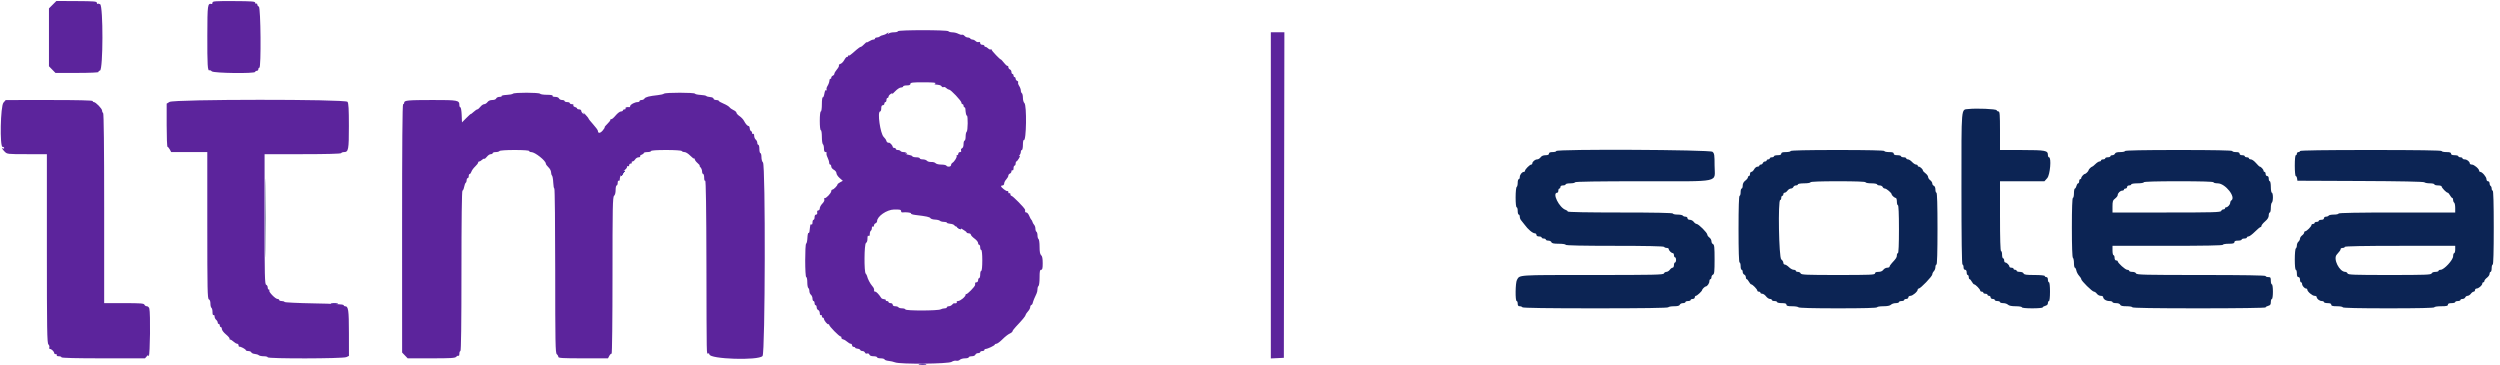
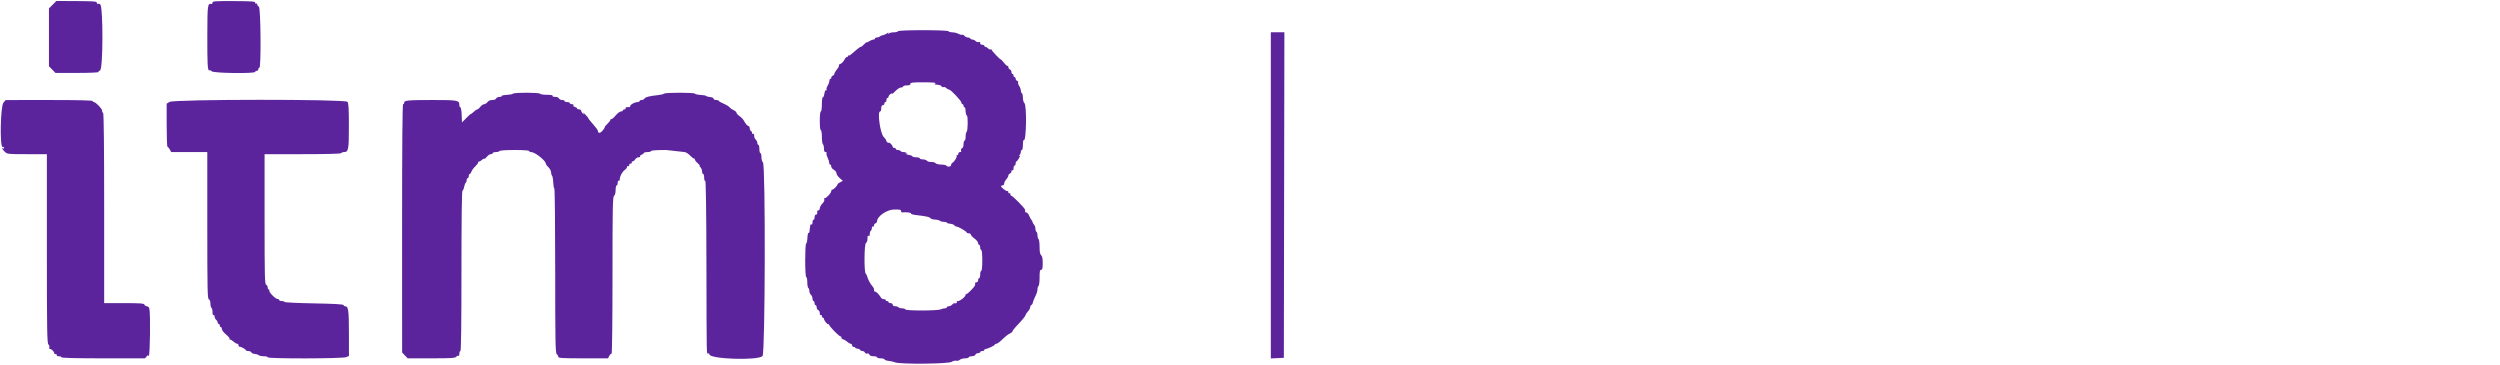
<svg xmlns="http://www.w3.org/2000/svg" id="svg" version="1.1" width="400" height="58.349" viewBox="0, 0, 400,58.349">
  <g id="svgg">
-     <path id="path0" d="M8.427 0.751 L 7.833 1.344 7.833 5.974 L 7.833 10.603 8.353 11.135 L 8.873 11.667 12.363 11.667 C 14.349 11.667,15.814 11.603,15.762 11.519 C 15.711 11.438,15.820 11.332,16.002 11.285 C 16.503 11.153,16.523 0.946,16.022 0.678 C 15.851 0.587,15.663 0.559,15.605 0.617 C 15.547 0.675,15.500 0.603,15.500 0.457 C 15.500 0.223,15.107 0.189,12.260 0.174 L 9.021 0.157 8.427 0.751 M34.000 0.412 C 34.000 0.552,33.944 0.655,33.875 0.640 C 33.211 0.500,33.186 0.677,33.172 5.676 C 33.158 10.349,33.222 11.422,33.504 11.247 C 33.579 11.201,33.753 11.277,33.891 11.415 C 34.193 11.717,40.833 11.798,40.833 11.500 C 40.833 11.408,40.946 11.333,41.083 11.333 C 41.221 11.333,41.333 11.221,41.333 11.083 C 41.333 10.946,41.408 10.833,41.500 10.833 C 41.802 10.833,41.720 1.177,41.417 1.060 C 41.279 1.008,41.167 0.855,41.167 0.722 C 41.167 0.589,41.092 0.527,41.000 0.583 C 40.908 0.640,40.833 0.575,40.833 0.438 C 40.833 0.227,40.324 0.188,37.417 0.174 C 34.455 0.159,34.000 0.191,34.000 0.412 M143.667 5.000 C 143.667 5.092,143.382 5.167,143.033 5.167 C 142.685 5.167,142.299 5.260,142.176 5.375 C 141.993 5.544,141.977 5.537,142.091 5.333 C 142.214 5.113,142.195 5.113,141.932 5.326 C 141.768 5.459,141.474 5.592,141.279 5.622 C 141.084 5.652,140.851 5.749,140.762 5.838 C 140.673 5.927,140.465 6.000,140.300 6.000 C 140.135 6.000,140.000 6.075,140.000 6.167 C 140.000 6.258,139.885 6.333,139.744 6.333 C 139.603 6.333,139.303 6.454,139.077 6.603 C 138.852 6.751,138.667 6.822,138.667 6.761 C 138.667 6.699,138.489 6.841,138.273 7.075 C 138.056 7.309,137.807 7.500,137.719 7.500 C 137.632 7.500,137.327 7.706,137.041 7.958 C 136.038 8.844,135.861 8.972,135.764 8.875 C 135.711 8.822,135.667 8.870,135.667 8.982 C 135.667 9.094,135.606 9.149,135.532 9.103 C 135.459 9.058,135.263 9.272,135.097 9.579 C 134.932 9.886,134.647 10.176,134.465 10.224 C 134.282 10.272,134.177 10.381,134.230 10.467 C 134.283 10.553,134.140 10.839,133.913 11.103 C 133.686 11.367,133.500 11.679,133.500 11.797 C 133.500 11.914,133.387 12.054,133.250 12.106 C 133.112 12.159,133.000 12.311,133.000 12.444 C 133.000 12.577,132.941 12.650,132.869 12.605 C 132.796 12.561,132.722 12.708,132.704 12.932 C 132.685 13.157,132.550 13.523,132.404 13.746 C 132.258 13.969,132.193 14.242,132.261 14.352 C 132.339 14.477,132.314 14.508,132.196 14.435 C 132.072 14.358,131.969 14.549,131.899 14.989 C 131.840 15.358,131.726 15.620,131.646 15.570 C 131.566 15.521,131.500 16.010,131.500 16.657 C 131.500 17.330,131.429 17.833,131.333 17.833 C 131.235 17.833,131.167 18.444,131.167 19.333 C 131.167 20.222,131.235 20.833,131.333 20.833 C 131.427 20.833,131.500 21.302,131.500 21.907 C 131.500 22.497,131.575 23.027,131.667 23.083 C 131.758 23.140,131.833 23.444,131.833 23.760 C 131.833 24.168,131.908 24.333,132.093 24.333 C 132.236 24.333,132.306 24.409,132.249 24.502 C 132.191 24.595,132.262 24.906,132.406 25.194 C 132.549 25.482,132.667 25.856,132.667 26.026 C 132.667 26.195,132.742 26.333,132.833 26.333 C 132.925 26.333,133.000 26.471,133.000 26.639 C 133.000 26.806,133.188 27.044,133.417 27.167 C 133.646 27.289,133.833 27.536,133.833 27.715 C 133.833 27.893,134.063 28.240,134.344 28.486 L 134.855 28.932 134.428 29.161 C 134.192 29.287,134.000 29.441,134.000 29.503 C 134.000 29.702,133.384 30.333,133.189 30.333 C 133.085 30.333,133.000 30.449,133.000 30.591 C 133.000 30.894,132.165 31.772,131.944 31.702 C 131.861 31.675,131.836 31.768,131.890 31.908 C 131.947 32.057,131.817 32.334,131.577 32.574 C 131.352 32.800,131.167 33.138,131.167 33.326 C 131.167 33.513,131.058 33.667,130.926 33.667 C 130.776 33.667,130.710 33.791,130.750 34.000 C 130.790 34.209,130.724 34.333,130.574 34.333 C 130.428 34.333,130.333 34.498,130.333 34.750 C 130.333 34.979,130.258 35.167,130.167 35.167 C 130.075 35.167,130.000 35.359,130.000 35.593 C 130.000 35.835,129.928 35.975,129.833 35.917 C 129.742 35.860,129.658 35.912,129.647 36.032 C 129.637 36.152,129.611 36.325,129.589 36.417 C 129.568 36.508,129.539 36.757,129.525 36.968 C 129.511 37.180,129.438 37.315,129.363 37.268 C 129.287 37.222,129.208 37.573,129.187 38.050 C 129.166 38.527,129.077 38.942,128.991 38.972 C 128.773 39.049,128.783 44.333,129.000 44.333 C 129.092 44.333,129.167 44.704,129.167 45.157 C 129.167 45.610,129.242 46.027,129.333 46.083 C 129.425 46.140,129.500 46.360,129.500 46.573 C 129.500 46.785,129.612 47.053,129.750 47.167 C 129.887 47.281,130.000 47.552,130.000 47.770 C 130.000 47.988,130.075 48.167,130.167 48.167 C 130.258 48.167,130.333 48.317,130.333 48.500 C 130.333 48.683,130.408 48.833,130.500 48.833 C 130.592 48.833,130.667 48.986,130.667 49.172 C 130.667 49.358,130.779 49.554,130.917 49.606 C 131.054 49.659,131.167 49.886,131.167 50.111 C 131.167 50.341,131.240 50.475,131.333 50.417 C 131.425 50.360,131.500 50.431,131.500 50.573 C 131.500 50.716,131.575 50.833,131.667 50.833 C 131.758 50.833,131.833 50.915,131.833 51.015 C 131.833 51.284,132.438 52.006,132.561 51.883 C 132.619 51.825,132.667 51.864,132.667 51.970 C 132.667 52.207,134.265 53.833,134.498 53.833 C 134.591 53.833,134.648 53.923,134.625 54.032 C 134.602 54.141,134.726 54.261,134.900 54.299 C 135.075 54.337,135.370 54.510,135.557 54.684 C 135.743 54.858,135.995 55.000,136.115 55.000 C 136.235 55.000,136.333 55.112,136.333 55.250 C 136.333 55.387,136.446 55.500,136.583 55.500 C 136.721 55.500,136.833 55.559,136.833 55.631 C 136.833 55.703,137.001 55.775,137.206 55.790 C 137.411 55.806,137.605 55.897,137.636 55.993 C 137.668 56.088,137.830 56.167,137.996 56.167 C 138.162 56.167,138.340 56.278,138.393 56.414 C 138.446 56.554,138.598 56.619,138.742 56.563 C 138.891 56.506,139.040 56.577,139.100 56.733 C 139.166 56.905,139.403 57.000,139.768 57.000 C 140.079 57.000,140.333 57.075,140.333 57.167 C 140.333 57.258,140.590 57.333,140.903 57.333 C 141.216 57.333,141.499 57.413,141.531 57.511 C 141.564 57.608,141.851 57.712,142.170 57.741 C 142.489 57.770,142.961 57.878,143.219 57.980 C 144.029 58.302,151.747 58.231,152.256 57.897 C 152.482 57.749,152.818 57.667,153.003 57.716 C 153.188 57.764,153.445 57.698,153.574 57.568 C 153.704 57.439,154.077 57.333,154.405 57.333 C 154.732 57.333,155.000 57.258,155.000 57.167 C 155.000 57.075,155.217 57.000,155.482 57.000 C 155.757 57.000,156.006 56.893,156.060 56.750 C 156.113 56.612,156.309 56.500,156.495 56.500 C 156.681 56.500,156.833 56.425,156.833 56.333 C 156.833 56.242,156.983 56.167,157.167 56.167 C 157.350 56.167,157.500 56.092,157.500 56.000 C 157.500 55.908,157.587 55.833,157.694 55.833 C 158.005 55.833,159.167 55.282,159.167 55.135 C 159.167 55.061,159.284 55.000,159.426 55.000 C 159.569 55.000,160.001 54.681,160.387 54.292 C 160.772 53.902,161.293 53.491,161.544 53.379 C 161.795 53.266,162.000 53.100,162.000 53.009 C 162.000 52.919,162.244 52.588,162.542 52.275 C 163.562 51.203,164.075 50.583,164.104 50.386 C 164.121 50.277,164.291 50.019,164.484 49.812 C 164.676 49.606,164.833 49.308,164.833 49.149 C 164.833 48.991,164.912 48.835,165.009 48.803 C 165.106 48.770,165.206 48.633,165.231 48.497 C 165.280 48.240,165.594 47.460,165.851 46.961 C 165.933 46.801,166.000 46.487,166.000 46.262 C 166.000 46.037,166.075 45.807,166.167 45.750 C 166.258 45.693,166.333 45.089,166.333 44.407 C 166.333 43.416,166.384 43.167,166.583 43.167 C 166.779 43.167,166.833 42.937,166.833 42.104 C 166.833 41.362,166.758 40.978,166.583 40.833 C 166.406 40.686,166.333 40.296,166.333 39.489 C 166.333 38.864,166.258 38.307,166.167 38.250 C 166.075 38.193,166.000 37.931,166.000 37.667 C 166.000 37.402,165.925 37.140,165.833 37.083 C 165.742 37.027,165.667 36.803,165.667 36.585 C 165.667 36.368,165.573 36.090,165.458 35.966 C 165.344 35.843,165.225 35.632,165.195 35.498 C 165.165 35.363,165.085 35.215,165.019 35.168 C 164.952 35.122,164.799 34.840,164.679 34.542 C 164.558 34.244,164.356 34.000,164.230 34.000 C 164.103 34.000,164.009 33.944,164.020 33.875 C 164.031 33.806,164.031 33.668,164.020 33.568 C 163.993 33.325,162.044 31.333,161.832 31.333 C 161.741 31.333,161.667 31.216,161.667 31.073 C 161.667 30.931,161.592 30.860,161.500 30.917 C 161.408 30.973,161.333 30.898,161.333 30.750 C 161.333 30.602,161.268 30.521,161.188 30.570 C 161.037 30.663,160.167 29.996,160.167 29.786 C 160.167 29.721,160.279 29.667,160.417 29.667 C 160.554 29.667,160.667 29.531,160.667 29.365 C 160.667 29.199,160.817 28.902,161.000 28.705 C 161.183 28.508,161.333 28.240,161.333 28.108 C 161.333 27.977,161.446 27.826,161.583 27.773 C 161.721 27.720,161.833 27.558,161.833 27.412 C 161.833 27.266,161.908 27.193,162.000 27.250 C 162.095 27.308,162.167 27.168,162.167 26.927 C 162.167 26.692,162.242 26.500,162.333 26.500 C 162.425 26.500,162.500 26.350,162.500 26.167 C 162.500 25.983,162.556 25.833,162.625 25.832 C 162.694 25.832,162.880 25.603,163.038 25.324 C 163.208 25.027,163.242 24.866,163.122 24.933 C 162.965 25.022,162.965 24.996,163.125 24.824 C 163.240 24.701,163.333 24.465,163.333 24.300 C 163.333 24.135,163.408 24.000,163.500 24.000 C 163.592 24.000,163.667 23.621,163.667 23.157 C 163.667 22.693,163.734 22.355,163.816 22.406 C 164.218 22.654,164.305 16.822,163.904 16.489 C 163.773 16.381,163.667 16.006,163.667 15.656 C 163.667 15.306,163.592 14.973,163.500 14.917 C 163.408 14.860,163.333 14.665,163.333 14.484 C 163.333 14.303,163.214 13.973,163.069 13.751 C 162.924 13.530,162.848 13.278,162.901 13.191 C 162.955 13.105,162.886 12.992,162.749 12.939 C 162.612 12.887,162.500 12.729,162.500 12.589 C 162.500 12.448,162.425 12.333,162.333 12.333 C 162.242 12.333,162.167 12.221,162.167 12.083 C 162.167 11.946,162.092 11.833,162.000 11.833 C 161.908 11.833,161.833 11.691,161.833 11.518 C 161.833 11.344,161.721 11.159,161.583 11.106 C 161.446 11.054,161.333 10.883,161.333 10.727 C 161.333 10.572,161.286 10.492,161.228 10.550 C 161.169 10.608,160.912 10.392,160.655 10.069 C 160.399 9.746,160.165 9.496,160.136 9.513 C 160.039 9.570,158.667 8.130,158.667 7.971 C 158.667 7.884,158.598 7.856,158.513 7.908 C 158.429 7.960,158.247 7.890,158.109 7.752 C 157.970 7.613,157.777 7.500,157.679 7.500 C 157.580 7.500,157.500 7.425,157.500 7.333 C 157.500 7.242,157.350 7.167,157.167 7.167 C 156.972 7.167,156.833 7.056,156.833 6.899 C 156.833 6.732,156.741 6.666,156.588 6.725 C 156.453 6.777,156.234 6.710,156.100 6.576 C 155.966 6.443,155.744 6.333,155.605 6.333 C 155.466 6.333,155.307 6.258,155.250 6.167 C 155.193 6.075,155.011 6.000,154.844 6.000 C 154.677 6.000,154.445 5.884,154.327 5.742 C 154.209 5.601,154.028 5.518,153.923 5.558 C 153.819 5.598,153.549 5.529,153.325 5.405 C 153.100 5.280,152.677 5.176,152.385 5.173 C 152.092 5.169,151.807 5.092,151.750 5.000 C 151.610 4.773,143.667 4.773,143.667 5.000 M203.333 31.258 L 203.333 57.349 204.375 57.300 L 205.417 57.250 205.459 31.208 L 205.501 5.167 204.417 5.167 L 203.333 5.167 203.333 31.258 M149.667 13.333 C 149.529 13.422,149.492 13.502,149.583 13.511 C 150.373 13.589,150.547 13.640,150.663 13.828 C 150.736 13.946,150.873 13.995,150.968 13.936 C 151.062 13.878,151.253 13.943,151.391 14.082 C 151.530 14.220,151.734 14.333,151.846 14.333 C 152.121 14.333,153.833 16.145,153.833 16.435 C 153.833 16.563,153.908 16.667,154.000 16.667 C 154.092 16.667,154.167 16.779,154.167 16.917 C 154.167 17.054,154.229 17.167,154.306 17.167 C 154.382 17.167,154.450 17.260,154.457 17.375 C 154.503 18.103,154.590 18.500,154.703 18.500 C 154.896 18.500,154.861 20.963,154.667 21.083 C 154.575 21.140,154.500 21.482,154.500 21.843 C 154.500 22.204,154.425 22.500,154.333 22.500 C 154.242 22.500,154.167 22.754,154.167 23.066 C 154.167 23.412,154.071 23.668,153.919 23.726 C 153.779 23.780,153.715 23.931,153.771 24.077 C 153.834 24.242,153.774 24.333,153.601 24.333 C 153.454 24.333,153.333 24.446,153.333 24.583 C 153.333 24.721,153.246 24.833,153.139 24.833 C 153.032 24.833,152.995 24.884,153.056 24.945 C 153.187 25.075,152.717 25.856,152.390 26.050 C 152.267 26.123,152.167 26.292,152.167 26.425 C 152.167 26.697,151.575 26.757,151.417 26.500 C 151.360 26.408,150.990 26.333,150.594 26.333 C 150.196 26.333,149.791 26.234,149.689 26.110 C 149.587 25.987,149.277 25.900,149.000 25.917 C 148.723 25.933,148.413 25.846,148.311 25.723 C 148.209 25.600,147.910 25.500,147.646 25.500 C 147.382 25.500,147.167 25.425,147.167 25.333 C 147.167 25.242,146.910 25.167,146.597 25.167 C 146.284 25.167,146.003 25.096,145.972 25.010 C 145.942 24.924,145.713 24.827,145.465 24.794 C 145.216 24.762,144.954 24.670,144.881 24.591 C 144.808 24.510,144.854 24.507,144.984 24.582 C 145.142 24.674,145.179 24.655,145.099 24.526 C 145.034 24.420,144.802 24.333,144.583 24.333 C 144.365 24.333,144.140 24.258,144.083 24.167 C 144.027 24.075,143.835 24.000,143.657 24.000 C 143.479 24.000,143.333 23.925,143.333 23.833 C 143.333 23.742,143.221 23.667,143.083 23.667 C 142.946 23.667,142.833 23.586,142.833 23.488 C 142.833 23.292,142.401 22.810,142.252 22.840 C 142.045 22.881,141.855 22.737,141.804 22.500 C 141.774 22.363,141.591 22.100,141.396 21.917 C 140.845 21.398,140.343 17.833,140.821 17.833 C 140.919 17.833,141.000 17.608,141.000 17.333 C 141.000 17.000,141.083 16.833,141.250 16.833 C 141.387 16.833,141.500 16.721,141.500 16.583 C 141.500 16.446,141.575 16.333,141.667 16.333 C 141.758 16.333,141.833 16.183,141.833 16.000 C 141.833 15.817,141.908 15.667,142.000 15.667 C 142.092 15.667,142.167 15.572,142.167 15.457 C 142.167 15.341,142.325 15.148,142.517 15.028 C 142.808 14.846,142.847 14.847,142.744 15.029 C 142.675 15.151,142.883 14.969,143.207 14.625 C 143.530 14.281,143.954 14.000,144.147 14.000 C 144.341 14.000,144.500 13.925,144.500 13.833 C 144.500 13.742,144.762 13.667,145.083 13.667 C 145.491 13.667,145.667 13.591,145.667 13.417 C 145.667 13.207,146.013 13.167,147.792 13.169 C 149.225 13.171,149.835 13.224,149.667 13.333 M82.075 14.990 C 81.988 15.077,81.527 15.165,81.050 15.187 C 80.573 15.208,80.222 15.287,80.268 15.363 C 80.315 15.438,80.159 15.500,79.921 15.500 C 79.684 15.500,79.446 15.612,79.394 15.750 C 79.336 15.900,79.085 16.000,78.769 16.000 C 78.431 16.000,78.153 16.121,78.000 16.333 C 77.868 16.517,77.632 16.667,77.475 16.667 C 77.319 16.667,77.043 16.854,76.863 17.083 C 76.683 17.313,76.463 17.500,76.375 17.500 C 76.287 17.500,76.017 17.684,75.774 17.909 C 75.532 18.133,75.333 18.280,75.333 18.235 C 75.333 18.190,75.015 18.475,74.625 18.868 L 73.917 19.583 73.868 18.375 C 73.841 17.710,73.747 17.167,73.659 17.167 C 73.572 17.167,73.500 17.011,73.500 16.821 C 73.500 16.043,73.273 16.000,69.220 16.002 C 65.233 16.005,64.667 16.059,64.667 16.436 C 64.667 16.563,64.591 16.667,64.499 16.667 C 64.387 16.667,64.332 23.294,64.335 36.535 L 64.339 56.404 64.784 56.869 L 65.229 57.333 69.011 57.333 C 72.157 57.333,72.827 57.292,72.998 57.085 C 73.112 56.949,73.271 56.878,73.352 56.928 C 73.433 56.979,73.500 56.828,73.500 56.593 C 73.500 56.359,73.575 56.167,73.667 56.167 C 73.776 56.167,73.833 51.778,73.833 43.333 C 73.833 35.295,73.893 30.500,73.992 30.500 C 74.080 30.500,74.201 30.237,74.261 29.915 C 74.322 29.593,74.438 29.289,74.519 29.238 C 74.600 29.188,74.667 29.001,74.667 28.823 C 74.667 28.646,74.742 28.500,74.833 28.500 C 74.925 28.500,75.000 28.350,75.000 28.167 C 75.000 27.983,75.070 27.833,75.155 27.833 C 75.241 27.833,75.364 27.666,75.429 27.462 C 75.494 27.257,75.761 26.890,76.023 26.645 C 76.286 26.400,76.500 26.117,76.500 26.016 C 76.500 25.916,76.580 25.833,76.679 25.833 C 76.777 25.833,76.970 25.720,77.109 25.582 C 77.247 25.443,77.415 25.364,77.481 25.405 C 77.548 25.446,77.740 25.297,77.908 25.073 C 78.076 24.850,78.353 24.667,78.523 24.667 C 78.694 24.667,78.833 24.592,78.833 24.500 C 78.833 24.408,79.054 24.333,79.323 24.333 C 79.593 24.333,79.860 24.258,79.917 24.167 C 79.977 24.068,80.974 24.000,82.343 24.000 C 83.781 24.000,84.667 24.064,84.667 24.167 C 84.667 24.258,84.818 24.333,85.002 24.333 C 85.595 24.333,87.333 25.712,87.333 26.183 C 87.333 26.290,87.521 26.552,87.750 26.765 C 87.979 26.977,88.167 27.327,88.167 27.542 C 88.167 27.757,88.237 28.005,88.324 28.092 C 88.410 28.179,88.498 28.681,88.519 29.208 C 88.540 29.735,88.619 30.167,88.695 30.167 C 88.771 30.167,88.833 36.082,88.833 43.313 C 88.833 54.795,88.865 56.485,89.083 56.667 C 89.221 56.781,89.333 56.977,89.333 57.104 C 89.333 57.292,90.043 57.333,93.305 57.333 L 97.277 57.333 97.497 56.922 C 97.618 56.696,97.781 56.551,97.858 56.599 C 97.936 56.647,98.000 51.029,98.000 44.114 C 98.000 33.141,98.032 31.514,98.250 31.333 C 98.403 31.207,98.500 30.841,98.500 30.396 C 98.500 29.995,98.575 29.667,98.667 29.667 C 98.758 29.667,98.833 29.475,98.833 29.240 C 98.833 28.998,98.905 28.858,99.000 28.917 C 99.092 28.973,99.167 28.862,99.167 28.668 C 99.167 28.193,99.562 27.471,99.986 27.172 C 100.177 27.037,100.333 26.826,100.333 26.703 C 100.333 26.581,100.408 26.527,100.500 26.583 C 100.592 26.640,100.667 26.569,100.667 26.427 C 100.667 26.284,100.784 26.167,100.927 26.167 C 101.069 26.167,101.140 26.092,101.083 26.000 C 101.027 25.908,101.079 25.833,101.200 25.833 C 101.321 25.833,101.513 25.683,101.628 25.500 C 101.742 25.317,101.990 25.167,102.178 25.167 C 102.366 25.167,102.477 25.097,102.424 25.012 C 102.372 24.927,102.480 24.809,102.664 24.751 C 102.849 24.692,103.000 24.574,103.000 24.489 C 103.000 24.403,103.263 24.333,103.583 24.333 C 103.904 24.333,104.167 24.258,104.167 24.167 C 104.167 24.063,105.080 24.000,106.573 24.000 C 107.998 24.000,109.022 24.068,109.083 24.167 C 109.140 24.258,109.343 24.333,109.535 24.333 C 109.726 24.333,110.130 24.588,110.432 24.899 C 110.734 25.209,111.023 25.422,111.074 25.371 C 111.125 25.320,111.167 25.375,111.167 25.494 C 111.167 25.614,111.373 25.889,111.625 26.105 C 111.877 26.322,112.022 26.500,111.946 26.500 C 111.871 26.500,111.927 26.618,112.071 26.762 C 112.215 26.906,112.333 27.206,112.333 27.429 C 112.333 27.651,112.408 27.833,112.500 27.833 C 112.592 27.833,112.667 28.100,112.667 28.427 C 112.667 28.780,112.734 28.978,112.833 28.917 C 112.944 28.848,113.010 33.380,113.029 42.365 C 113.061 57.683,113.040 56.597,113.302 56.542 C 113.411 56.519,113.500 56.585,113.500 56.690 C 113.500 57.468,121.378 57.717,122.009 56.958 C 122.435 56.447,122.498 26.344,122.074 25.992 C 121.940 25.881,121.833 25.506,121.833 25.146 C 121.833 24.791,121.758 24.500,121.667 24.500 C 121.575 24.500,121.500 24.200,121.500 23.833 C 121.500 23.467,121.425 23.167,121.333 23.167 C 121.242 23.167,121.167 23.026,121.167 22.854 C 121.167 22.682,121.054 22.447,120.917 22.333 C 120.779 22.219,120.667 21.943,120.667 21.720 C 120.667 21.491,120.594 21.359,120.500 21.417 C 120.408 21.473,120.333 21.409,120.333 21.274 C 120.333 21.138,120.255 21.002,120.159 20.970 C 120.064 20.938,119.973 20.744,119.957 20.539 C 119.942 20.334,119.865 20.167,119.786 20.167 C 119.591 20.167,119.294 19.836,119.034 19.329 C 118.915 19.098,118.596 18.760,118.326 18.579 C 118.055 18.398,117.834 18.155,117.834 18.038 C 117.834 17.922,117.627 17.735,117.375 17.624 C 117.123 17.513,116.828 17.303,116.720 17.157 C 116.611 17.012,116.180 16.752,115.761 16.579 C 115.343 16.406,115.000 16.205,115.000 16.132 C 115.000 16.060,114.813 16.000,114.583 16.000 C 114.354 16.000,114.167 15.903,114.167 15.785 C 114.167 15.664,113.936 15.553,113.632 15.530 C 113.337 15.508,113.056 15.431,113.007 15.360 C 112.957 15.288,112.542 15.210,112.083 15.185 C 111.625 15.160,111.225 15.070,111.194 14.986 C 111.122 14.788,106.449 14.786,106.242 14.985 C 106.155 15.068,105.708 15.175,105.250 15.223 C 103.906 15.363,103.259 15.529,103.117 15.772 C 103.043 15.898,102.837 16.000,102.658 16.000 C 102.480 16.000,102.333 16.075,102.333 16.167 C 102.333 16.258,102.198 16.333,102.033 16.333 C 101.581 16.333,100.836 16.722,100.835 16.958 C 100.834 17.073,100.777 17.158,100.708 17.147 C 100.332 17.087,99.994 17.188,100.083 17.333 C 100.140 17.425,100.069 17.500,99.927 17.500 C 99.784 17.500,99.667 17.575,99.667 17.667 C 99.667 17.758,99.524 17.833,99.349 17.833 C 99.174 17.833,98.786 18.130,98.486 18.492 C 98.187 18.854,97.880 19.112,97.804 19.065 C 97.729 19.019,97.667 19.067,97.667 19.173 C 97.667 19.279,97.444 19.574,97.173 19.828 C 96.901 20.082,96.710 20.321,96.749 20.360 C 96.788 20.399,96.639 20.641,96.419 20.898 C 96.033 21.347,95.667 21.368,95.667 20.942 C 95.667 20.828,95.329 20.364,94.917 19.910 C 94.505 19.455,94.168 19.032,94.167 18.969 C 94.167 18.906,93.928 18.606,93.636 18.302 C 93.344 17.998,93.213 17.900,93.344 18.083 C 93.565 18.391,93.561 18.399,93.292 18.188 C 93.131 18.062,93.000 17.856,93.000 17.730 C 93.000 17.603,92.850 17.500,92.667 17.500 C 92.483 17.500,92.333 17.434,92.333 17.353 C 92.333 17.272,92.176 17.164,91.983 17.114 C 91.790 17.064,91.683 16.943,91.743 16.845 C 91.807 16.740,91.711 16.667,91.510 16.667 C 91.321 16.667,91.167 16.592,91.167 16.500 C 91.167 16.408,90.979 16.333,90.750 16.333 C 90.521 16.333,90.333 16.258,90.333 16.167 C 90.333 16.075,90.154 16.000,89.934 16.000 C 89.715 16.000,89.492 15.887,89.440 15.750 C 89.383 15.602,89.133 15.500,88.829 15.500 C 88.528 15.500,88.356 15.431,88.417 15.333 C 88.481 15.229,88.144 15.167,87.520 15.167 C 86.970 15.167,86.473 15.092,86.417 15.000 C 86.285 14.787,82.289 14.778,82.075 14.990 M0.554 16.420 C 0.075 16.966,-0.056 23.500,0.411 23.500 C 0.552 23.500,0.667 23.579,0.667 23.677 C 0.667 23.774,0.592 23.807,0.500 23.750 C 0.193 23.561,0.329 23.844,0.742 24.258 C 1.148 24.663,1.178 24.667,4.326 24.667 L 7.500 24.667 7.500 39.762 C 7.500 52.762,7.534 54.891,7.743 55.100 C 7.877 55.234,7.943 55.453,7.892 55.588 C 7.840 55.723,7.886 55.833,7.994 55.833 C 8.239 55.833,8.667 56.249,8.667 56.488 C 8.667 56.586,8.784 56.667,8.927 56.667 C 9.069 56.667,9.140 56.742,9.083 56.833 C 9.025 56.928,9.165 57.000,9.407 57.000 C 9.641 57.000,9.833 57.075,9.833 57.167 C 9.833 57.275,12.172 57.333,16.515 57.333 L 23.197 57.333 23.528 56.958 C 23.710 56.752,23.804 56.689,23.737 56.817 C 23.657 56.971,23.681 57.011,23.808 56.933 C 24.013 56.806,24.090 50.103,23.895 49.375 C 23.839 49.165,23.665 49.000,23.498 49.000 C 23.336 49.000,23.159 48.887,23.106 48.750 C 23.026 48.540,22.504 48.500,19.839 48.500 L 16.667 48.500 16.667 33.343 C 16.667 23.418,16.609 18.151,16.500 18.083 C 16.408 18.027,16.333 17.851,16.333 17.694 C 16.333 17.385,15.313 16.333,15.014 16.333 C 14.915 16.333,14.833 16.258,14.833 16.167 C 14.833 16.058,12.405 16.001,7.875 16.003 L 0.917 16.006 0.554 16.420 M27.125 16.307 L 26.667 16.583 26.667 20.042 C 26.667 21.944,26.729 23.500,26.805 23.500 C 26.881 23.500,27.044 23.688,27.167 23.917 L 27.390 24.333 30.278 24.333 L 33.167 24.333 33.167 36.066 C 33.167 46.340,33.198 47.810,33.417 47.894 C 33.572 47.953,33.667 48.208,33.667 48.568 C 33.667 48.887,33.742 49.193,33.833 49.250 C 33.925 49.307,34.000 49.616,34.000 49.936 C 34.000 50.283,34.068 50.478,34.167 50.417 C 34.258 50.360,34.333 50.459,34.333 50.636 C 34.333 50.814,34.446 51.053,34.583 51.167 C 34.721 51.281,34.833 51.477,34.833 51.604 C 34.833 51.730,34.908 51.833,35.000 51.833 C 35.092 51.833,35.167 51.946,35.167 52.083 C 35.167 52.221,35.242 52.333,35.333 52.333 C 35.425 52.333,35.500 52.476,35.500 52.651 C 35.500 52.826,35.796 53.214,36.159 53.514 C 36.521 53.813,36.779 54.120,36.732 54.196 C 36.685 54.271,36.730 54.333,36.830 54.333 C 36.931 54.333,37.175 54.483,37.372 54.667 C 37.569 54.850,37.828 55.000,37.948 55.000 C 38.068 55.000,38.167 55.113,38.167 55.250 C 38.167 55.388,38.223 55.487,38.292 55.471 C 38.492 55.424,39.333 55.873,39.333 56.027 C 39.333 56.104,39.513 56.167,39.732 56.167 C 39.952 56.167,40.168 56.262,40.212 56.379 C 40.257 56.495,40.506 56.608,40.764 56.630 C 41.023 56.651,41.310 56.743,41.401 56.834 C 41.492 56.925,41.852 57.000,42.200 57.000 C 42.548 57.000,42.833 57.075,42.833 57.167 C 42.833 57.417,54.857 57.391,55.409 57.140 L 55.833 56.946 55.828 53.265 C 55.823 49.579,55.738 49.000,55.204 49.000 C 55.107 49.000,55.000 48.915,54.965 48.812 C 54.921 48.681,53.488 48.599,50.243 48.541 C 47.680 48.496,45.558 48.393,45.528 48.313 C 45.497 48.232,45.291 48.167,45.069 48.167 C 44.848 48.167,44.667 48.092,44.667 48.000 C 44.667 47.908,44.544 47.833,44.395 47.833 C 44.060 47.833,42.961 46.698,43.092 46.487 C 43.144 46.402,43.107 46.333,43.010 46.333 C 42.913 46.333,42.833 46.181,42.833 45.995 C 42.833 45.809,42.721 45.613,42.583 45.560 C 42.365 45.476,42.333 44.155,42.333 35.066 L 42.333 24.667 48.407 24.667 C 52.276 24.667,54.518 24.606,54.583 24.500 C 54.640 24.408,54.842 24.333,55.033 24.333 C 55.754 24.333,55.823 23.969,55.823 20.167 C 55.823 17.445,55.770 16.513,55.601 16.292 C 55.269 15.854,27.851 15.869,27.125 16.307 M144.167 33.757 C 144.167 33.899,144.260 34.002,144.375 33.988 C 144.949 33.913,145.842 34.018,145.760 34.151 C 145.709 34.233,146.023 34.343,146.458 34.394 C 148.221 34.601,148.755 34.715,148.868 34.909 C 148.933 35.021,149.265 35.123,149.606 35.135 C 149.947 35.148,150.302 35.236,150.396 35.329 C 150.490 35.423,150.777 35.500,151.033 35.500 C 151.290 35.500,151.500 35.559,151.500 35.631 C 151.500 35.703,151.741 35.781,152.035 35.803 C 152.329 35.826,152.626 35.935,152.695 36.046 C 152.763 36.156,152.916 36.248,153.035 36.249 C 153.329 36.251,154.667 37.028,154.667 37.197 C 154.667 37.272,154.817 37.333,155.000 37.333 C 155.183 37.333,155.335 37.427,155.338 37.542 C 155.340 37.656,155.601 37.938,155.917 38.167 C 156.232 38.396,156.493 38.715,156.495 38.875 C 156.498 39.035,156.575 39.167,156.667 39.167 C 156.758 39.167,156.833 39.354,156.833 39.583 C 156.833 39.813,156.908 40.000,157.000 40.000 C 157.100 40.000,157.167 40.667,157.167 41.667 C 157.167 42.667,157.100 43.333,157.000 43.333 C 156.908 43.333,156.833 43.596,156.833 43.917 C 156.833 44.237,156.758 44.500,156.667 44.500 C 156.575 44.500,156.500 44.650,156.500 44.833 C 156.500 45.019,156.389 45.167,156.250 45.167 C 156.113 45.167,156.009 45.223,156.020 45.292 C 156.031 45.360,156.031 45.498,156.020 45.598 C 155.991 45.865,154.718 47.162,154.600 47.045 C 154.545 46.990,154.500 47.042,154.500 47.161 C 154.500 47.463,153.647 48.166,153.282 48.166 C 153.116 48.167,153.027 48.242,153.083 48.333 C 153.174 48.480,152.969 48.568,152.641 48.525 C 152.581 48.517,152.441 48.621,152.329 48.755 C 152.217 48.890,151.985 49.000,151.813 49.000 C 151.641 49.000,151.500 49.075,151.500 49.167 C 151.500 49.258,151.345 49.333,151.156 49.333 C 150.966 49.333,150.672 49.408,150.503 49.499 C 150.072 49.729,144.941 49.741,144.865 49.511 C 144.832 49.413,144.591 49.333,144.329 49.333 C 144.067 49.333,143.807 49.258,143.750 49.167 C 143.693 49.075,143.464 49.000,143.240 49.000 C 142.990 49.000,142.833 48.904,142.833 48.750 C 142.833 48.611,142.685 48.500,142.500 48.500 C 142.317 48.500,142.167 48.425,142.167 48.333 C 142.167 48.242,142.050 48.167,141.907 48.167 C 141.764 48.167,141.684 48.107,141.729 48.035 C 141.774 47.962,141.653 47.891,141.462 47.876 C 141.270 47.862,141.069 47.781,141.015 47.696 C 140.643 47.112,140.223 46.667,140.044 46.667 C 139.928 46.667,139.842 46.610,139.853 46.542 C 139.899 46.254,139.817 46.045,139.540 45.740 C 139.236 45.403,138.810 44.584,138.734 44.187 C 138.710 44.060,138.610 43.876,138.512 43.778 C 138.237 43.504,138.273 39.053,138.551 38.883 C 138.671 38.810,138.775 38.581,138.783 38.375 C 138.807 37.713,138.830 37.645,139.000 37.750 C 139.094 37.808,139.167 37.672,139.167 37.436 C 139.167 37.207,139.242 36.973,139.333 36.917 C 139.425 36.860,139.500 36.664,139.500 36.480 C 139.500 36.297,139.575 36.193,139.667 36.250 C 139.758 36.307,139.833 36.234,139.833 36.088 C 139.833 35.942,139.946 35.780,140.083 35.727 C 140.221 35.674,140.333 35.523,140.333 35.392 C 140.333 34.618,141.888 33.545,143.042 33.522 C 143.954 33.504,144.167 33.549,144.167 33.757 " stroke="none" fill="#5c249c" fill-rule="evenodd" />
-     <path id="path1" d="M314.935 17.446 C 313.757 17.585,313.833 16.703,313.833 30.155 C 313.833 38.163,313.890 42.333,314.000 42.333 C 314.092 42.333,314.167 42.521,314.167 42.750 C 314.167 43.009,314.261 43.167,314.417 43.167 C 314.572 43.167,314.667 43.324,314.667 43.583 C 314.667 43.813,314.742 44.000,314.833 44.000 C 314.925 44.000,315.000 44.150,315.000 44.333 C 315.000 44.517,315.062 44.667,315.139 44.667 C 315.215 44.667,315.377 44.854,315.500 45.083 C 315.623 45.313,315.789 45.500,315.869 45.500 C 316.074 45.500,316.833 46.282,316.833 46.492 C 316.833 46.588,316.946 46.667,317.083 46.667 C 317.221 46.667,317.333 46.742,317.333 46.833 C 317.333 46.925,317.483 47.000,317.667 47.000 C 317.850 47.000,318.000 47.075,318.000 47.167 C 318.000 47.258,318.112 47.333,318.250 47.333 C 318.387 47.333,318.500 47.446,318.500 47.583 C 318.500 47.722,318.648 47.833,318.833 47.833 C 319.017 47.833,319.167 47.908,319.167 48.000 C 319.167 48.092,319.354 48.167,319.583 48.167 C 319.813 48.167,320.000 48.242,320.000 48.333 C 320.000 48.425,320.230 48.500,320.512 48.500 C 320.793 48.500,321.136 48.612,321.274 48.750 C 321.440 48.916,321.856 49.000,322.512 49.000 C 323.060 49.000,323.500 49.074,323.500 49.167 C 323.500 49.267,324.167 49.333,325.167 49.333 C 326.083 49.333,326.833 49.266,326.833 49.185 C 326.833 49.103,327.021 48.989,327.250 48.932 C 327.519 48.864,327.667 48.710,327.667 48.497 C 327.667 48.315,327.742 48.167,327.833 48.167 C 327.932 48.167,328.000 47.556,328.000 46.667 C 328.000 45.778,327.932 45.167,327.833 45.167 C 327.742 45.167,327.667 44.979,327.667 44.750 C 327.667 44.491,327.572 44.333,327.417 44.333 C 327.279 44.333,327.167 44.258,327.167 44.167 C 327.167 44.067,326.506 44.000,325.518 44.000 C 324.206 44.000,323.849 43.949,323.773 43.750 C 323.717 43.604,323.467 43.500,323.172 43.500 C 322.894 43.500,322.667 43.425,322.667 43.333 C 322.667 43.242,322.554 43.167,322.417 43.167 C 322.279 43.167,322.167 43.092,322.167 43.000 C 322.167 42.908,322.017 42.833,321.833 42.833 C 321.650 42.833,321.500 42.753,321.500 42.655 C 321.500 42.424,321.076 42.000,320.845 42.000 C 320.747 42.000,320.667 41.850,320.667 41.667 C 320.667 41.483,320.592 41.333,320.500 41.333 C 320.408 41.333,320.333 41.071,320.333 40.750 C 320.333 40.429,320.258 40.167,320.167 40.167 C 320.059 40.167,320.000 38.194,320.000 34.583 L 320.000 29.000 323.556 29.000 L 327.112 29.000 327.556 28.501 C 328.022 27.978,328.256 25.167,327.833 25.167 C 327.742 25.167,327.667 25.006,327.667 24.810 C 327.667 24.081,327.308 24.011,323.542 24.005 L 320.000 24.000 320.000 20.917 C 320.000 18.368,319.959 17.833,319.764 17.833 C 319.634 17.833,319.498 17.745,319.462 17.637 C 319.394 17.431,316.202 17.297,314.935 17.446 M249.000 24.167 C 249.000 24.258,248.737 24.333,248.417 24.333 C 248.009 24.333,247.833 24.409,247.833 24.583 C 247.833 24.755,247.661 24.833,247.287 24.833 C 246.931 24.833,246.656 24.950,246.500 25.167 C 246.368 25.350,246.121 25.500,245.951 25.500 C 245.613 25.500,245.167 25.873,245.167 26.155 C 245.167 26.253,245.088 26.333,244.992 26.333 C 244.766 26.333,244.000 27.100,244.000 27.326 C 244.000 27.422,243.920 27.500,243.821 27.500 C 243.527 27.500,243.167 27.952,243.167 28.321 C 243.167 28.511,243.092 28.667,243.000 28.667 C 242.908 28.667,242.833 28.925,242.833 29.240 C 242.833 29.556,242.758 29.860,242.667 29.917 C 242.575 29.974,242.500 30.724,242.500 31.593 C 242.500 32.531,242.567 33.167,242.667 33.167 C 242.758 33.167,242.833 33.429,242.833 33.750 C 242.833 34.071,242.908 34.333,243.000 34.333 C 243.092 34.333,243.167 34.489,243.167 34.679 C 243.167 34.868,243.260 35.123,243.375 35.243 C 243.490 35.364,243.733 35.671,243.917 35.926 C 244.475 36.701,245.225 37.333,245.585 37.333 C 245.722 37.333,245.833 37.446,245.833 37.583 C 245.833 37.739,245.991 37.833,246.250 37.833 C 246.479 37.833,246.667 37.908,246.667 38.000 C 246.667 38.092,246.817 38.167,247.000 38.167 C 247.183 38.167,247.333 38.242,247.333 38.333 C 247.333 38.425,247.513 38.500,247.732 38.500 C 247.952 38.500,248.174 38.612,248.227 38.750 C 248.299 38.937,248.598 39.000,249.411 39.000 C 250.026 39.000,250.500 39.073,250.500 39.167 C 250.500 39.275,253.219 39.333,258.323 39.333 C 263.359 39.333,266.184 39.393,266.250 39.500 C 266.307 39.592,266.499 39.667,266.677 39.667 C 266.854 39.667,267.000 39.747,267.000 39.845 C 267.000 40.076,267.424 40.500,267.655 40.500 C 267.753 40.500,267.833 40.650,267.833 40.833 C 267.833 41.017,267.908 41.167,268.000 41.167 C 268.092 41.167,268.167 41.354,268.167 41.583 C 268.167 41.813,268.092 42.000,268.000 42.000 C 267.908 42.000,267.833 42.188,267.833 42.417 C 267.833 42.646,267.737 42.833,267.620 42.833 C 267.503 42.833,267.299 42.983,267.167 43.167 C 267.035 43.350,266.791 43.500,266.625 43.500 C 266.459 43.500,266.280 43.612,266.227 43.750 C 266.143 43.969,264.709 44.000,254.720 44.000 C 242.578 44.000,243.184 43.960,242.708 44.796 C 242.456 45.240,242.420 48.167,242.667 48.167 C 242.758 48.167,242.833 48.354,242.833 48.583 C 242.833 48.885,242.923 49.000,243.157 49.000 C 243.335 49.000,243.527 49.075,243.583 49.167 C 243.650 49.275,247.721 49.333,255.250 49.333 C 262.779 49.333,266.850 49.275,266.917 49.167 C 266.973 49.075,267.393 49.000,267.848 49.000 C 268.431 49.000,268.706 48.926,268.773 48.750 C 268.826 48.612,269.048 48.500,269.268 48.500 C 269.487 48.500,269.667 48.425,269.667 48.333 C 269.667 48.242,269.854 48.167,270.083 48.167 C 270.313 48.167,270.500 48.092,270.500 48.000 C 270.500 47.908,270.650 47.833,270.833 47.833 C 271.019 47.833,271.167 47.722,271.167 47.583 C 271.167 47.446,271.245 47.333,271.341 47.333 C 271.527 47.333,272.333 46.585,272.333 46.412 C 272.333 46.277,272.780 45.833,272.917 45.833 C 273.149 45.833,273.500 45.339,273.500 45.012 C 273.500 44.822,273.575 44.667,273.667 44.667 C 273.758 44.667,273.833 44.525,273.833 44.351 C 273.833 44.178,273.946 43.992,274.083 43.940 C 274.289 43.861,274.333 43.430,274.333 41.500 C 274.333 39.570,274.289 39.139,274.083 39.060 C 273.946 39.008,273.833 38.801,273.833 38.602 C 273.833 38.403,273.683 38.132,273.500 38.000 C 273.317 37.868,273.167 37.658,273.167 37.533 C 273.167 37.239,271.761 35.833,271.467 35.833 C 271.342 35.833,271.132 35.683,271.000 35.500 C 270.868 35.317,270.589 35.167,270.380 35.167 C 270.153 35.167,270.000 35.066,270.000 34.917 C 270.000 34.779,269.854 34.667,269.677 34.667 C 269.499 34.667,269.307 34.592,269.250 34.500 C 269.193 34.408,268.814 34.333,268.407 34.333 C 268.000 34.333,267.667 34.258,267.667 34.167 C 267.667 34.058,264.750 34.000,259.250 34.000 C 254.155 34.000,250.833 33.939,250.833 33.845 C 250.833 33.759,250.697 33.646,250.531 33.593 C 249.479 33.259,248.279 30.833,249.167 30.833 C 249.258 30.833,249.333 30.683,249.333 30.500 C 249.333 30.317,249.408 30.167,249.500 30.167 C 249.592 30.167,249.667 30.054,249.667 29.917 C 249.667 29.761,249.824 29.667,250.083 29.667 C 250.313 29.667,250.500 29.592,250.500 29.500 C 250.500 29.408,250.838 29.333,251.250 29.333 C 251.662 29.333,252.000 29.258,252.000 29.167 C 252.000 29.057,255.722 29.000,262.831 29.000 C 275.698 29.000,274.333 29.297,274.333 26.500 C 274.333 24.777,274.298 24.544,273.998 24.287 C 273.604 23.949,249.000 23.831,249.000 24.167 M286.500 24.167 C 286.500 24.258,286.162 24.333,285.750 24.333 C 285.194 24.333,285.000 24.398,285.000 24.583 C 285.000 24.758,284.824 24.833,284.417 24.833 C 284.096 24.833,283.833 24.908,283.833 25.000 C 283.833 25.092,283.683 25.167,283.500 25.167 C 283.317 25.167,283.167 25.242,283.167 25.333 C 283.167 25.425,283.054 25.500,282.917 25.500 C 282.779 25.500,282.667 25.575,282.667 25.667 C 282.667 25.758,282.552 25.833,282.411 25.833 C 282.271 25.833,282.113 25.946,282.060 26.083 C 282.008 26.221,281.860 26.333,281.732 26.333 C 281.604 26.333,281.500 26.408,281.500 26.500 C 281.500 26.592,281.363 26.667,281.195 26.667 C 281.027 26.667,280.789 26.854,280.667 27.083 C 280.544 27.313,280.344 27.500,280.222 27.500 C 280.100 27.500,280.000 27.650,280.000 27.833 C 280.000 28.017,279.925 28.167,279.833 28.167 C 279.742 28.167,279.667 28.261,279.667 28.377 C 279.667 28.493,279.479 28.728,279.250 28.900 C 278.976 29.107,278.833 29.376,278.833 29.690 C 278.833 29.952,278.758 30.167,278.667 30.167 C 278.575 30.167,278.500 30.429,278.500 30.750 C 278.500 31.071,278.425 31.333,278.333 31.333 C 278.226 31.333,278.167 33.222,278.167 36.667 C 278.167 40.111,278.226 42.000,278.333 42.000 C 278.425 42.000,278.500 42.262,278.500 42.583 C 278.500 42.904,278.575 43.167,278.667 43.167 C 278.758 43.167,278.833 43.319,278.833 43.505 C 278.833 43.691,278.946 43.887,279.083 43.940 C 279.221 43.992,279.333 44.178,279.333 44.351 C 279.333 44.525,279.396 44.667,279.472 44.667 C 279.548 44.667,279.711 44.854,279.833 45.083 C 279.956 45.313,280.122 45.500,280.202 45.500 C 280.407 45.500,281.167 46.282,281.167 46.492 C 281.167 46.588,281.279 46.667,281.417 46.667 C 281.554 46.667,281.667 46.742,281.667 46.833 C 281.667 46.925,281.799 47.000,281.960 47.000 C 282.122 47.000,282.395 47.188,282.567 47.417 C 282.739 47.646,283.020 47.833,283.190 47.833 C 283.361 47.833,283.500 47.908,283.500 48.000 C 283.500 48.092,283.688 48.167,283.917 48.167 C 284.146 48.167,284.333 48.242,284.333 48.333 C 284.333 48.425,284.671 48.500,285.083 48.500 C 285.639 48.500,285.833 48.565,285.833 48.750 C 285.833 48.942,286.045 49.000,286.740 49.000 C 287.239 49.000,287.693 49.075,287.750 49.167 C 287.816 49.273,290.113 49.333,294.093 49.333 C 298.142 49.333,300.333 49.275,300.333 49.167 C 300.333 49.074,300.774 49.000,301.321 49.000 C 301.978 49.000,302.394 48.916,302.560 48.750 C 302.697 48.612,303.040 48.500,303.321 48.500 C 303.603 48.500,303.833 48.425,303.833 48.333 C 303.833 48.242,304.021 48.167,304.250 48.167 C 304.479 48.167,304.667 48.092,304.667 48.000 C 304.667 47.908,304.817 47.833,305.000 47.833 C 305.185 47.833,305.333 47.722,305.333 47.583 C 305.333 47.443,305.482 47.333,305.674 47.333 C 306.029 47.333,306.833 46.645,306.833 46.341 C 306.833 46.245,306.911 46.167,307.005 46.167 C 307.286 46.167,309.167 44.206,309.167 43.913 C 309.167 43.764,309.279 43.530,309.417 43.393 C 309.554 43.255,309.667 42.961,309.667 42.738 C 309.667 42.515,309.742 42.333,309.833 42.333 C 309.941 42.333,310.000 40.306,310.000 36.583 C 310.000 32.861,309.941 30.833,309.833 30.833 C 309.742 30.833,309.667 30.606,309.667 30.328 C 309.667 30.033,309.563 29.783,309.417 29.727 C 309.279 29.674,309.167 29.506,309.167 29.352 C 309.167 29.199,309.017 28.965,308.833 28.833 C 308.650 28.701,308.500 28.470,308.500 28.320 C 308.500 28.170,308.313 27.906,308.083 27.734 C 307.854 27.562,307.667 27.358,307.667 27.282 C 307.667 27.083,307.223 26.667,307.012 26.667 C 306.914 26.667,306.833 26.592,306.833 26.500 C 306.833 26.408,306.717 26.333,306.575 26.333 C 306.433 26.333,306.144 26.146,305.931 25.917 C 305.719 25.688,305.422 25.500,305.273 25.500 C 305.123 25.500,305.000 25.425,305.000 25.333 C 305.000 25.242,304.813 25.167,304.583 25.167 C 304.354 25.167,304.167 25.092,304.167 25.000 C 304.167 24.908,303.904 24.833,303.583 24.833 C 303.176 24.833,303.000 24.758,303.000 24.583 C 303.000 24.398,302.806 24.333,302.250 24.333 C 301.837 24.333,301.500 24.258,301.500 24.167 C 301.500 24.058,298.889 24.000,294.000 24.000 C 289.111 24.000,286.500 24.058,286.500 24.167 M340.000 24.167 C 340.000 24.258,339.660 24.333,339.245 24.333 C 338.727 24.333,338.459 24.412,338.394 24.583 C 338.341 24.721,338.156 24.833,337.982 24.833 C 337.809 24.833,337.667 24.908,337.667 25.000 C 337.667 25.092,337.479 25.167,337.250 25.167 C 337.021 25.167,336.833 25.242,336.833 25.333 C 336.833 25.425,336.683 25.500,336.500 25.500 C 336.317 25.500,336.167 25.575,336.167 25.667 C 336.167 25.758,336.058 25.833,335.924 25.833 C 335.791 25.833,335.494 26.021,335.265 26.250 C 335.036 26.479,334.802 26.667,334.746 26.667 C 334.610 26.667,334.167 27.113,334.167 27.250 C 334.167 27.389,333.722 27.833,333.583 27.833 C 333.410 27.833,333.000 28.294,333.000 28.488 C 333.000 28.586,332.925 28.667,332.833 28.667 C 332.742 28.667,332.667 28.817,332.667 29.000 C 332.667 29.183,332.593 29.333,332.503 29.333 C 332.413 29.333,332.293 29.521,332.235 29.750 C 332.178 29.979,332.064 30.167,331.982 30.167 C 331.900 30.167,331.833 30.504,331.833 30.917 C 331.833 31.329,331.758 31.667,331.667 31.667 C 331.559 31.667,331.500 33.358,331.500 36.407 C 331.500 39.387,331.562 41.185,331.667 41.250 C 331.758 41.307,331.833 41.686,331.833 42.093 C 331.833 42.500,331.899 42.833,331.979 42.833 C 332.059 42.833,332.167 43.040,332.218 43.292 C 332.269 43.544,332.466 43.916,332.655 44.118 C 332.845 44.320,333.000 44.567,333.000 44.667 C 333.000 44.931,334.764 46.667,335.032 46.667 C 335.157 46.667,335.368 46.817,335.500 47.000 C 335.632 47.183,335.911 47.333,336.120 47.333 C 336.329 47.333,336.500 47.414,336.500 47.512 C 336.500 47.850,336.977 48.167,337.488 48.167 C 337.770 48.167,338.000 48.242,338.000 48.333 C 338.000 48.425,338.254 48.500,338.566 48.500 C 338.914 48.500,339.168 48.596,339.227 48.750 C 339.296 48.931,339.579 49.000,340.245 49.000 C 340.752 49.000,341.167 49.075,341.167 49.167 C 341.167 49.276,344.833 49.333,351.833 49.333 C 357.969 49.333,362.500 49.270,362.500 49.185 C 362.500 49.103,362.688 48.989,362.917 48.932 C 363.245 48.849,363.333 48.721,363.333 48.330 C 363.333 48.057,363.408 47.833,363.500 47.833 C 363.595 47.833,363.667 47.333,363.667 46.667 C 363.667 46.000,363.595 45.500,363.500 45.500 C 363.408 45.500,363.333 45.237,363.333 44.917 C 363.333 44.406,363.282 44.333,362.917 44.333 C 362.688 44.333,362.500 44.258,362.500 44.167 C 362.500 44.057,358.950 44.000,352.184 44.000 C 343.169 44.000,341.857 43.968,341.773 43.750 C 341.717 43.604,341.467 43.500,341.172 43.500 C 340.894 43.500,340.667 43.425,340.667 43.333 C 340.667 43.242,340.525 43.167,340.352 43.167 C 340.052 43.167,338.833 42.067,338.833 41.797 C 338.833 41.725,338.721 41.667,338.583 41.667 C 338.428 41.667,338.333 41.509,338.333 41.250 C 338.333 41.021,338.258 40.833,338.167 40.833 C 338.075 40.833,338.000 40.496,338.000 40.083 L 338.000 39.333 346.833 39.333 C 352.611 39.333,355.667 39.276,355.667 39.167 C 355.667 39.075,356.079 39.000,356.583 39.000 C 357.287 39.000,357.500 38.942,357.500 38.750 C 357.500 38.575,357.676 38.500,358.083 38.500 C 358.404 38.500,358.667 38.425,358.667 38.333 C 358.667 38.242,358.854 38.167,359.083 38.167 C 359.313 38.167,359.500 38.092,359.500 38.000 C 359.500 37.908,359.618 37.833,359.763 37.833 C 359.908 37.833,360.364 37.496,360.776 37.083 C 361.189 36.671,361.595 36.333,361.680 36.333 C 361.764 36.333,361.835 36.240,361.837 36.125 C 361.839 36.010,362.101 35.692,362.420 35.418 C 362.822 35.073,363.000 34.778,363.000 34.460 C 363.000 34.207,363.075 34.000,363.167 34.000 C 363.258 34.000,363.333 33.667,363.333 33.260 C 363.333 32.853,363.408 32.473,363.500 32.417 C 363.592 32.360,363.667 31.981,363.667 31.573 C 363.667 31.166,363.592 30.833,363.500 30.833 C 363.408 30.833,363.333 30.421,363.333 29.917 C 363.333 29.412,363.258 29.000,363.167 29.000 C 363.075 29.000,363.000 28.813,363.000 28.583 C 363.000 28.324,362.906 28.167,362.750 28.167 C 362.611 28.167,362.500 28.019,362.500 27.833 C 362.500 27.650,362.425 27.500,362.333 27.500 C 362.242 27.500,362.167 27.420,362.167 27.321 C 362.167 27.121,361.754 26.667,361.572 26.667 C 361.507 26.667,361.230 26.404,360.956 26.083 C 360.682 25.763,360.317 25.500,360.145 25.500 C 359.974 25.500,359.833 25.425,359.833 25.333 C 359.833 25.242,359.683 25.167,359.500 25.167 C 359.317 25.167,359.167 25.092,359.167 25.000 C 359.167 24.908,358.979 24.833,358.750 24.833 C 358.491 24.833,358.333 24.739,358.333 24.583 C 358.333 24.409,358.157 24.333,357.750 24.333 C 357.429 24.333,357.167 24.258,357.167 24.167 C 357.167 24.058,354.194 24.000,348.583 24.000 C 342.972 24.000,340.000 24.058,340.000 24.167 M368.000 24.167 C 368.000 24.258,367.887 24.333,367.750 24.333 C 367.613 24.333,367.500 24.446,367.500 24.583 C 367.500 24.721,367.425 24.833,367.333 24.833 C 367.233 24.833,367.167 25.500,367.167 26.500 C 367.167 27.417,367.236 28.167,367.322 28.167 C 367.407 28.167,367.501 28.335,367.530 28.542 L 367.583 28.917 377.660 28.960 C 384.043 28.987,387.797 29.063,387.901 29.168 C 387.992 29.259,388.389 29.333,388.783 29.333 C 389.178 29.333,389.500 29.408,389.500 29.500 C 389.500 29.592,389.762 29.667,390.083 29.667 C 390.404 29.667,390.667 29.745,390.667 29.841 C 390.667 30.052,391.426 30.833,391.631 30.833 C 391.711 30.833,391.877 31.021,392.000 31.250 C 392.123 31.479,392.285 31.667,392.361 31.667 C 392.438 31.667,392.500 31.812,392.500 31.990 C 392.500 32.168,392.575 32.360,392.667 32.417 C 392.758 32.473,392.833 32.853,392.833 33.260 L 392.833 34.000 383.500 34.000 C 377.389 34.000,374.167 34.058,374.167 34.167 C 374.167 34.258,373.834 34.333,373.427 34.333 C 373.019 34.333,372.640 34.408,372.583 34.500 C 372.527 34.592,372.335 34.667,372.157 34.667 C 371.979 34.667,371.833 34.779,371.833 34.917 C 371.833 35.072,371.676 35.167,371.417 35.167 C 371.188 35.167,371.000 35.242,371.000 35.333 C 371.000 35.425,370.850 35.500,370.667 35.500 C 370.483 35.500,370.333 35.575,370.333 35.667 C 370.333 35.758,370.221 35.833,370.083 35.833 C 369.946 35.833,369.833 35.912,369.833 36.008 C 369.833 36.234,369.067 37.000,368.841 37.000 C 368.745 37.000,368.667 37.096,368.667 37.213 C 368.667 37.330,368.517 37.535,368.333 37.667 C 368.150 37.799,368.000 38.031,368.000 38.183 C 368.000 38.335,367.887 38.553,367.750 38.667 C 367.613 38.781,367.500 39.048,367.500 39.261 C 367.500 39.473,367.425 39.693,367.333 39.750 C 367.240 39.807,367.167 40.585,367.167 41.510 C 367.167 42.503,367.233 43.167,367.333 43.167 C 367.425 43.167,367.500 43.429,367.500 43.750 C 367.500 44.157,367.575 44.333,367.750 44.333 C 367.906 44.333,368.000 44.491,368.000 44.750 C 368.000 44.979,368.075 45.167,368.167 45.167 C 368.258 45.167,368.333 45.285,368.333 45.429 C 368.333 45.728,368.723 46.167,368.988 46.167 C 369.086 46.167,369.167 46.245,369.167 46.341 C 369.167 46.645,369.971 47.333,370.326 47.333 C 370.513 47.333,370.667 47.414,370.667 47.512 C 370.667 47.806,371.119 48.167,371.488 48.167 C 371.678 48.167,371.833 48.242,371.833 48.333 C 371.833 48.425,372.096 48.500,372.417 48.500 C 372.824 48.500,373.000 48.575,373.000 48.750 C 373.000 48.942,373.213 49.000,373.917 49.000 C 374.421 49.000,374.833 49.075,374.833 49.167 C 374.833 49.275,377.389 49.333,382.167 49.333 C 386.944 49.333,389.500 49.275,389.500 49.167 C 389.500 49.073,389.972 49.000,390.583 49.000 C 391.435 49.000,391.667 48.947,391.667 48.750 C 391.667 48.575,391.843 48.500,392.250 48.500 C 392.571 48.500,392.833 48.425,392.833 48.333 C 392.833 48.242,393.021 48.167,393.250 48.167 C 393.479 48.167,393.667 48.092,393.667 48.000 C 393.667 47.908,393.819 47.833,394.005 47.833 C 394.191 47.833,394.387 47.721,394.440 47.583 C 394.492 47.446,394.661 47.333,394.814 47.333 C 394.968 47.333,395.201 47.183,395.333 47.000 C 395.465 46.817,395.670 46.667,395.787 46.667 C 395.904 46.667,396.000 46.554,396.000 46.417 C 396.000 46.279,396.112 46.167,396.248 46.167 C 396.569 46.167,397.167 45.655,397.167 45.380 C 397.167 45.262,397.242 45.167,397.333 45.167 C 397.425 45.167,397.500 45.072,397.500 44.956 C 397.500 44.840,397.688 44.605,397.917 44.433 C 398.146 44.261,398.333 43.980,398.333 43.810 C 398.333 43.639,398.408 43.500,398.500 43.500 C 398.592 43.500,398.667 43.237,398.667 42.917 C 398.667 42.596,398.742 42.333,398.833 42.333 C 398.941 42.333,399.000 40.250,399.000 36.417 C 399.000 32.583,398.941 30.500,398.833 30.500 C 398.742 30.500,398.667 30.354,398.667 30.177 C 398.667 29.999,398.592 29.807,398.500 29.750 C 398.408 29.693,398.333 29.501,398.333 29.323 C 398.333 29.146,398.221 29.000,398.083 29.000 C 397.943 29.000,397.833 28.851,397.833 28.659 C 397.833 28.304,397.145 27.500,396.841 27.500 C 396.745 27.500,396.667 27.422,396.667 27.326 C 396.667 27.022,395.862 26.333,395.508 26.333 C 395.320 26.333,395.167 26.253,395.167 26.155 C 395.167 25.861,394.714 25.500,394.345 25.500 C 394.155 25.500,394.000 25.425,394.000 25.333 C 394.000 25.242,393.850 25.167,393.667 25.167 C 393.483 25.167,393.333 25.092,393.333 25.000 C 393.333 24.908,393.071 24.833,392.750 24.833 C 392.343 24.833,392.167 24.758,392.167 24.583 C 392.167 24.398,391.972 24.333,391.417 24.333 C 391.004 24.333,390.667 24.258,390.667 24.167 C 390.667 24.057,386.778 24.000,379.333 24.000 C 371.889 24.000,368.000 24.057,368.000 24.167 M42.412 34.917 C 42.412 40.508,42.433 42.772,42.458 39.946 C 42.484 37.121,42.484 32.546,42.458 29.780 C 42.433 27.013,42.412 29.325,42.412 34.917 M298.500 29.167 C 298.500 29.258,298.912 29.333,299.417 29.333 C 299.921 29.333,300.333 29.408,300.333 29.500 C 300.333 29.592,300.513 29.667,300.732 29.667 C 300.952 29.667,301.174 29.779,301.227 29.917 C 301.280 30.054,301.441 30.167,301.586 30.167 C 301.837 30.167,302.667 30.873,302.667 31.088 C 302.667 31.257,303.130 31.667,303.321 31.667 C 303.420 31.667,303.500 31.929,303.500 32.250 C 303.500 32.571,303.575 32.833,303.667 32.833 C 303.773 32.833,303.833 34.222,303.833 36.667 C 303.833 39.111,303.773 40.500,303.667 40.500 C 303.575 40.500,303.500 40.653,303.500 40.840 C 303.500 41.184,303.393 41.351,302.708 42.084 C 302.502 42.304,302.333 42.563,302.333 42.659 C 302.333 42.755,302.162 42.833,301.953 42.833 C 301.745 42.833,301.465 42.983,301.333 43.167 C 301.177 43.383,300.902 43.500,300.547 43.500 C 300.172 43.500,300.000 43.579,300.000 43.750 C 300.000 43.968,299.233 44.000,294.101 44.000 C 289.012 44.000,288.189 43.966,288.106 43.750 C 288.054 43.612,287.858 43.500,287.672 43.500 C 287.486 43.500,287.333 43.425,287.333 43.333 C 287.333 43.242,287.180 43.167,286.992 43.167 C 286.805 43.167,286.464 42.979,286.235 42.750 C 286.006 42.521,285.709 42.333,285.576 42.333 C 285.442 42.333,285.333 42.200,285.333 42.037 C 285.333 41.874,285.183 41.632,285.000 41.500 C 284.624 41.229,284.462 32.000,284.833 32.000 C 284.925 32.000,285.000 31.850,285.000 31.667 C 285.000 31.483,285.075 31.333,285.167 31.333 C 285.258 31.333,285.333 31.221,285.333 31.083 C 285.333 30.946,285.429 30.833,285.547 30.833 C 285.664 30.833,285.868 30.683,286.000 30.500 C 286.132 30.317,286.376 30.167,286.542 30.167 C 286.708 30.167,286.887 30.054,286.940 29.917 C 286.992 29.779,287.178 29.667,287.351 29.667 C 287.525 29.667,287.667 29.592,287.667 29.500 C 287.667 29.407,288.111 29.333,288.667 29.333 C 289.222 29.333,289.667 29.259,289.667 29.167 C 289.667 29.060,291.250 29.000,294.083 29.000 C 296.917 29.000,298.500 29.060,298.500 29.167 M354.167 29.167 C 354.167 29.258,354.466 29.333,354.831 29.333 C 356.050 29.333,357.819 31.577,357.000 32.083 C 356.908 32.140,356.833 32.300,356.833 32.438 C 356.833 32.730,356.440 33.167,356.179 33.167 C 356.080 33.167,356.000 33.242,356.000 33.333 C 356.000 33.425,355.885 33.500,355.745 33.500 C 355.604 33.500,355.446 33.612,355.394 33.750 C 355.310 33.968,354.183 34.000,346.649 34.000 L 338.000 34.000 338.000 33.040 C 338.000 32.210,338.057 32.037,338.417 31.766 C 338.646 31.594,338.833 31.346,338.833 31.215 C 338.833 30.898,339.244 30.500,339.571 30.500 C 339.715 30.500,339.833 30.425,339.833 30.333 C 339.833 30.242,339.946 30.167,340.083 30.167 C 340.221 30.167,340.333 30.054,340.333 29.917 C 340.333 29.778,340.481 29.667,340.667 29.667 C 340.850 29.667,341.000 29.592,341.000 29.500 C 341.000 29.407,341.444 29.333,342.000 29.333 C 342.556 29.333,343.000 29.259,343.000 29.167 C 343.000 29.059,344.972 29.000,348.583 29.000 C 352.194 29.000,354.167 29.059,354.167 29.167 M392.833 39.917 C 392.833 40.237,392.758 40.500,392.667 40.500 C 392.575 40.500,392.500 40.726,392.500 41.002 C 392.500 41.595,391.046 43.167,390.498 43.167 C 390.316 43.167,390.167 43.242,390.167 43.333 C 390.167 43.425,389.939 43.500,389.661 43.500 C 389.366 43.500,389.116 43.604,389.060 43.750 C 388.977 43.966,388.074 44.000,382.333 44.000 C 376.593 44.000,375.689 43.966,375.606 43.750 C 375.554 43.612,375.393 43.500,375.249 43.500 C 374.302 43.500,373.266 41.423,373.875 40.744 C 374.370 40.192,374.500 40.004,374.500 39.840 C 374.500 39.745,374.650 39.667,374.833 39.667 C 375.017 39.667,375.167 39.592,375.167 39.500 C 375.167 39.391,378.222 39.333,384.000 39.333 L 392.833 39.333 392.833 39.917 " stroke="none" fill="#0c2454" fill-rule="evenodd" />
-     <path id="path2" d="M99.492 27.681 C 99.390 27.872,99.348 28.070,99.399 28.121 C 99.450 28.173,99.545 28.072,99.609 27.899 C 99.673 27.725,99.806 27.528,99.905 27.461 C 100.026 27.378,100.018 27.338,99.881 27.336 C 99.770 27.334,99.595 27.490,99.492 27.681 M153.226 36.417 C 153.364 36.554,153.571 36.667,153.687 36.667 C 153.805 36.667,153.755 36.559,153.574 36.422 C 153.149 36.101,152.907 36.097,153.226 36.417 M53.042 48.619 C 53.294 48.658,53.706 48.658,53.958 48.619 C 54.210 48.581,54.004 48.550,53.500 48.550 C 52.996 48.550,52.790 48.581,53.042 48.619 M147.128 58.287 C 147.428 58.325,147.878 58.324,148.128 58.286 C 148.378 58.248,148.133 58.217,147.583 58.218 C 147.033 58.219,146.828 58.250,147.128 58.287 " stroke="none" fill="#4c24a0" fill-rule="evenodd" />
-     <path id="path3" d="M99.492 27.681 C 99.390 27.872,99.348 28.070,99.399 28.121 C 99.450 28.173,99.545 28.072,99.609 27.899 C 99.673 27.725,99.806 27.528,99.905 27.461 C 100.026 27.378,100.018 27.338,99.881 27.336 C 99.770 27.334,99.595 27.490,99.492 27.681 M153.226 36.417 C 153.364 36.554,153.571 36.667,153.687 36.667 C 153.805 36.667,153.755 36.559,153.574 36.422 C 153.149 36.101,152.907 36.097,153.226 36.417 M53.042 48.619 C 53.294 48.658,53.706 48.658,53.958 48.619 C 54.210 48.581,54.004 48.550,53.500 48.550 C 52.996 48.550,52.790 48.581,53.042 48.619 M147.128 58.287 C 147.428 58.325,147.878 58.324,148.128 58.286 C 148.378 58.248,148.133 58.217,147.583 58.218 C 147.033 58.219,146.828 58.250,147.128 58.287 " stroke="none" fill="#4c24a0" fill-rule="evenodd" />
-     <path id="path4" d="M99.492 27.681 C 99.390 27.872,99.348 28.070,99.399 28.121 C 99.450 28.173,99.545 28.072,99.609 27.899 C 99.673 27.725,99.806 27.528,99.905 27.461 C 100.026 27.378,100.018 27.338,99.881 27.336 C 99.770 27.334,99.595 27.490,99.492 27.681 M153.226 36.417 C 153.364 36.554,153.571 36.667,153.687 36.667 C 153.805 36.667,153.755 36.559,153.574 36.422 C 153.149 36.101,152.907 36.097,153.226 36.417 M53.042 48.619 C 53.294 48.658,53.706 48.658,53.958 48.619 C 54.210 48.581,54.004 48.550,53.500 48.550 C 52.996 48.550,52.790 48.581,53.042 48.619 M147.128 58.287 C 147.428 58.325,147.878 58.324,148.128 58.286 C 148.378 58.248,148.133 58.217,147.583 58.218 C 147.033 58.219,146.828 58.250,147.128 58.287 " stroke="none" fill="#4c24a0" fill-rule="evenodd" />
+     <path id="path0" d="M8.427 0.751 L 7.833 1.344 7.833 5.974 L 7.833 10.603 8.353 11.135 L 8.873 11.667 12.363 11.667 C 14.349 11.667,15.814 11.603,15.762 11.519 C 15.711 11.438,15.820 11.332,16.002 11.285 C 16.503 11.153,16.523 0.946,16.022 0.678 C 15.851 0.587,15.663 0.559,15.605 0.617 C 15.547 0.675,15.500 0.603,15.500 0.457 C 15.500 0.223,15.107 0.189,12.260 0.174 L 9.021 0.157 8.427 0.751 M34.000 0.412 C 34.000 0.552,33.944 0.655,33.875 0.640 C 33.211 0.500,33.186 0.677,33.172 5.676 C 33.158 10.349,33.222 11.422,33.504 11.247 C 33.579 11.201,33.753 11.277,33.891 11.415 C 34.193 11.717,40.833 11.798,40.833 11.500 C 40.833 11.408,40.946 11.333,41.083 11.333 C 41.221 11.333,41.333 11.221,41.333 11.083 C 41.333 10.946,41.408 10.833,41.500 10.833 C 41.802 10.833,41.720 1.177,41.417 1.060 C 41.279 1.008,41.167 0.855,41.167 0.722 C 41.167 0.589,41.092 0.527,41.000 0.583 C 40.908 0.640,40.833 0.575,40.833 0.438 C 40.833 0.227,40.324 0.188,37.417 0.174 C 34.455 0.159,34.000 0.191,34.000 0.412 M143.667 5.000 C 143.667 5.092,143.382 5.167,143.033 5.167 C 142.685 5.167,142.299 5.260,142.176 5.375 C 141.993 5.544,141.977 5.537,142.091 5.333 C 142.214 5.113,142.195 5.113,141.932 5.326 C 141.768 5.459,141.474 5.592,141.279 5.622 C 141.084 5.652,140.851 5.749,140.762 5.838 C 140.673 5.927,140.465 6.000,140.300 6.000 C 140.135 6.000,140.000 6.075,140.000 6.167 C 140.000 6.258,139.885 6.333,139.744 6.333 C 139.603 6.333,139.303 6.454,139.077 6.603 C 138.852 6.751,138.667 6.822,138.667 6.761 C 138.667 6.699,138.489 6.841,138.273 7.075 C 138.056 7.309,137.807 7.500,137.719 7.500 C 137.632 7.500,137.327 7.706,137.041 7.958 C 136.038 8.844,135.861 8.972,135.764 8.875 C 135.711 8.822,135.667 8.870,135.667 8.982 C 135.667 9.094,135.606 9.149,135.532 9.103 C 135.459 9.058,135.263 9.272,135.097 9.579 C 134.932 9.886,134.647 10.176,134.465 10.224 C 134.282 10.272,134.177 10.381,134.230 10.467 C 134.283 10.553,134.140 10.839,133.913 11.103 C 133.686 11.367,133.500 11.679,133.500 11.797 C 133.500 11.914,133.387 12.054,133.250 12.106 C 133.112 12.159,133.000 12.311,133.000 12.444 C 133.000 12.577,132.941 12.650,132.869 12.605 C 132.796 12.561,132.722 12.708,132.704 12.932 C 132.685 13.157,132.550 13.523,132.404 13.746 C 132.258 13.969,132.193 14.242,132.261 14.352 C 132.339 14.477,132.314 14.508,132.196 14.435 C 132.072 14.358,131.969 14.549,131.899 14.989 C 131.840 15.358,131.726 15.620,131.646 15.570 C 131.566 15.521,131.500 16.010,131.500 16.657 C 131.500 17.330,131.429 17.833,131.333 17.833 C 131.235 17.833,131.167 18.444,131.167 19.333 C 131.167 20.222,131.235 20.833,131.333 20.833 C 131.427 20.833,131.500 21.302,131.500 21.907 C 131.500 22.497,131.575 23.027,131.667 23.083 C 131.758 23.140,131.833 23.444,131.833 23.760 C 131.833 24.168,131.908 24.333,132.093 24.333 C 132.236 24.333,132.306 24.409,132.249 24.502 C 132.191 24.595,132.262 24.906,132.406 25.194 C 132.549 25.482,132.667 25.856,132.667 26.026 C 132.667 26.195,132.742 26.333,132.833 26.333 C 132.925 26.333,133.000 26.471,133.000 26.639 C 133.000 26.806,133.188 27.044,133.417 27.167 C 133.646 27.289,133.833 27.536,133.833 27.715 C 133.833 27.893,134.063 28.240,134.344 28.486 L 134.855 28.932 134.428 29.161 C 134.192 29.287,134.000 29.441,134.000 29.503 C 134.000 29.702,133.384 30.333,133.189 30.333 C 133.085 30.333,133.000 30.449,133.000 30.591 C 133.000 30.894,132.165 31.772,131.944 31.702 C 131.861 31.675,131.836 31.768,131.890 31.908 C 131.947 32.057,131.817 32.334,131.577 32.574 C 131.352 32.800,131.167 33.138,131.167 33.326 C 131.167 33.513,131.058 33.667,130.926 33.667 C 130.776 33.667,130.710 33.791,130.750 34.000 C 130.790 34.209,130.724 34.333,130.574 34.333 C 130.428 34.333,130.333 34.498,130.333 34.750 C 130.333 34.979,130.258 35.167,130.167 35.167 C 130.075 35.167,130.000 35.359,130.000 35.593 C 130.000 35.835,129.928 35.975,129.833 35.917 C 129.742 35.860,129.658 35.912,129.647 36.032 C 129.637 36.152,129.611 36.325,129.589 36.417 C 129.568 36.508,129.539 36.757,129.525 36.968 C 129.511 37.180,129.438 37.315,129.363 37.268 C 129.287 37.222,129.208 37.573,129.187 38.050 C 129.166 38.527,129.077 38.942,128.991 38.972 C 128.773 39.049,128.783 44.333,129.000 44.333 C 129.092 44.333,129.167 44.704,129.167 45.157 C 129.167 45.610,129.242 46.027,129.333 46.083 C 129.425 46.140,129.500 46.360,129.500 46.573 C 129.500 46.785,129.612 47.053,129.750 47.167 C 129.887 47.281,130.000 47.552,130.000 47.770 C 130.000 47.988,130.075 48.167,130.167 48.167 C 130.258 48.167,130.333 48.317,130.333 48.500 C 130.333 48.683,130.408 48.833,130.500 48.833 C 130.592 48.833,130.667 48.986,130.667 49.172 C 130.667 49.358,130.779 49.554,130.917 49.606 C 131.054 49.659,131.167 49.886,131.167 50.111 C 131.167 50.341,131.240 50.475,131.333 50.417 C 131.425 50.360,131.500 50.431,131.500 50.573 C 131.500 50.716,131.575 50.833,131.667 50.833 C 131.758 50.833,131.833 50.915,131.833 51.015 C 131.833 51.284,132.438 52.006,132.561 51.883 C 132.619 51.825,132.667 51.864,132.667 51.970 C 132.667 52.207,134.265 53.833,134.498 53.833 C 134.591 53.833,134.648 53.923,134.625 54.032 C 134.602 54.141,134.726 54.261,134.900 54.299 C 135.075 54.337,135.370 54.510,135.557 54.684 C 135.743 54.858,135.995 55.000,136.115 55.000 C 136.235 55.000,136.333 55.112,136.333 55.250 C 136.333 55.387,136.446 55.500,136.583 55.500 C 136.721 55.500,136.833 55.559,136.833 55.631 C 136.833 55.703,137.001 55.775,137.206 55.790 C 137.411 55.806,137.605 55.897,137.636 55.993 C 137.668 56.088,137.830 56.167,137.996 56.167 C 138.162 56.167,138.340 56.278,138.393 56.414 C 138.446 56.554,138.598 56.619,138.742 56.563 C 138.891 56.506,139.040 56.577,139.100 56.733 C 139.166 56.905,139.403 57.000,139.768 57.000 C 140.079 57.000,140.333 57.075,140.333 57.167 C 140.333 57.258,140.590 57.333,140.903 57.333 C 141.216 57.333,141.499 57.413,141.531 57.511 C 141.564 57.608,141.851 57.712,142.170 57.741 C 142.489 57.770,142.961 57.878,143.219 57.980 C 144.029 58.302,151.747 58.231,152.256 57.897 C 152.482 57.749,152.818 57.667,153.003 57.716 C 153.188 57.764,153.445 57.698,153.574 57.568 C 153.704 57.439,154.077 57.333,154.405 57.333 C 154.732 57.333,155.000 57.258,155.000 57.167 C 155.000 57.075,155.217 57.000,155.482 57.000 C 155.757 57.000,156.006 56.893,156.060 56.750 C 156.113 56.612,156.309 56.500,156.495 56.500 C 156.681 56.500,156.833 56.425,156.833 56.333 C 156.833 56.242,156.983 56.167,157.167 56.167 C 157.350 56.167,157.500 56.092,157.500 56.000 C 157.500 55.908,157.587 55.833,157.694 55.833 C 158.005 55.833,159.167 55.282,159.167 55.135 C 159.167 55.061,159.284 55.000,159.426 55.000 C 159.569 55.000,160.001 54.681,160.387 54.292 C 160.772 53.902,161.293 53.491,161.544 53.379 C 161.795 53.266,162.000 53.100,162.000 53.009 C 162.000 52.919,162.244 52.588,162.542 52.275 C 163.562 51.203,164.075 50.583,164.104 50.386 C 164.121 50.277,164.291 50.019,164.484 49.812 C 164.676 49.606,164.833 49.308,164.833 49.149 C 164.833 48.991,164.912 48.835,165.009 48.803 C 165.106 48.770,165.206 48.633,165.231 48.497 C 165.280 48.240,165.594 47.460,165.851 46.961 C 165.933 46.801,166.000 46.487,166.000 46.262 C 166.000 46.037,166.075 45.807,166.167 45.750 C 166.258 45.693,166.333 45.089,166.333 44.407 C 166.333 43.416,166.384 43.167,166.583 43.167 C 166.779 43.167,166.833 42.937,166.833 42.104 C 166.833 41.362,166.758 40.978,166.583 40.833 C 166.406 40.686,166.333 40.296,166.333 39.489 C 166.333 38.864,166.258 38.307,166.167 38.250 C 166.075 38.193,166.000 37.931,166.000 37.667 C 166.000 37.402,165.925 37.140,165.833 37.083 C 165.742 37.027,165.667 36.803,165.667 36.585 C 165.667 36.368,165.573 36.090,165.458 35.966 C 165.344 35.843,165.225 35.632,165.195 35.498 C 165.165 35.363,165.085 35.215,165.019 35.168 C 164.952 35.122,164.799 34.840,164.679 34.542 C 164.558 34.244,164.356 34.000,164.230 34.000 C 164.103 34.000,164.009 33.944,164.020 33.875 C 164.031 33.806,164.031 33.668,164.020 33.568 C 163.993 33.325,162.044 31.333,161.832 31.333 C 161.741 31.333,161.667 31.216,161.667 31.073 C 161.667 30.931,161.592 30.860,161.500 30.917 C 161.408 30.973,161.333 30.898,161.333 30.750 C 161.333 30.602,161.268 30.521,161.188 30.570 C 161.037 30.663,160.167 29.996,160.167 29.786 C 160.167 29.721,160.279 29.667,160.417 29.667 C 160.554 29.667,160.667 29.531,160.667 29.365 C 160.667 29.199,160.817 28.902,161.000 28.705 C 161.183 28.508,161.333 28.240,161.333 28.108 C 161.333 27.977,161.446 27.826,161.583 27.773 C 161.721 27.720,161.833 27.558,161.833 27.412 C 161.833 27.266,161.908 27.193,162.000 27.250 C 162.095 27.308,162.167 27.168,162.167 26.927 C 162.167 26.692,162.242 26.500,162.333 26.500 C 162.425 26.500,162.500 26.350,162.500 26.167 C 162.500 25.983,162.556 25.833,162.625 25.832 C 162.694 25.832,162.880 25.603,163.038 25.324 C 163.208 25.027,163.242 24.866,163.122 24.933 C 162.965 25.022,162.965 24.996,163.125 24.824 C 163.240 24.701,163.333 24.465,163.333 24.300 C 163.333 24.135,163.408 24.000,163.500 24.000 C 163.592 24.000,163.667 23.621,163.667 23.157 C 163.667 22.693,163.734 22.355,163.816 22.406 C 164.218 22.654,164.305 16.822,163.904 16.489 C 163.773 16.381,163.667 16.006,163.667 15.656 C 163.667 15.306,163.592 14.973,163.500 14.917 C 163.408 14.860,163.333 14.665,163.333 14.484 C 163.333 14.303,163.214 13.973,163.069 13.751 C 162.924 13.530,162.848 13.278,162.901 13.191 C 162.955 13.105,162.886 12.992,162.749 12.939 C 162.612 12.887,162.500 12.729,162.500 12.589 C 162.500 12.448,162.425 12.333,162.333 12.333 C 162.242 12.333,162.167 12.221,162.167 12.083 C 162.167 11.946,162.092 11.833,162.000 11.833 C 161.908 11.833,161.833 11.691,161.833 11.518 C 161.833 11.344,161.721 11.159,161.583 11.106 C 161.446 11.054,161.333 10.883,161.333 10.727 C 161.333 10.572,161.286 10.492,161.228 10.550 C 161.169 10.608,160.912 10.392,160.655 10.069 C 160.399 9.746,160.165 9.496,160.136 9.513 C 160.039 9.570,158.667 8.130,158.667 7.971 C 158.667 7.884,158.598 7.856,158.513 7.908 C 158.429 7.960,158.247 7.890,158.109 7.752 C 157.970 7.613,157.777 7.500,157.679 7.500 C 157.580 7.500,157.500 7.425,157.500 7.333 C 157.500 7.242,157.350 7.167,157.167 7.167 C 156.972 7.167,156.833 7.056,156.833 6.899 C 156.833 6.732,156.741 6.666,156.588 6.725 C 156.453 6.777,156.234 6.710,156.100 6.576 C 155.966 6.443,155.744 6.333,155.605 6.333 C 155.466 6.333,155.307 6.258,155.250 6.167 C 155.193 6.075,155.011 6.000,154.844 6.000 C 154.677 6.000,154.445 5.884,154.327 5.742 C 154.209 5.601,154.028 5.518,153.923 5.558 C 153.819 5.598,153.549 5.529,153.325 5.405 C 153.100 5.280,152.677 5.176,152.385 5.173 C 152.092 5.169,151.807 5.092,151.750 5.000 C 151.610 4.773,143.667 4.773,143.667 5.000 M203.333 31.258 L 203.333 57.349 204.375 57.300 L 205.417 57.250 205.459 31.208 L 205.501 5.167 204.417 5.167 L 203.333 5.167 203.333 31.258 M149.667 13.333 C 149.529 13.422,149.492 13.502,149.583 13.511 C 150.373 13.589,150.547 13.640,150.663 13.828 C 150.736 13.946,150.873 13.995,150.968 13.936 C 151.062 13.878,151.253 13.943,151.391 14.082 C 151.530 14.220,151.734 14.333,151.846 14.333 C 152.121 14.333,153.833 16.145,153.833 16.435 C 153.833 16.563,153.908 16.667,154.000 16.667 C 154.092 16.667,154.167 16.779,154.167 16.917 C 154.167 17.054,154.229 17.167,154.306 17.167 C 154.382 17.167,154.450 17.260,154.457 17.375 C 154.503 18.103,154.590 18.500,154.703 18.500 C 154.896 18.500,154.861 20.963,154.667 21.083 C 154.575 21.140,154.500 21.482,154.500 21.843 C 154.500 22.204,154.425 22.500,154.333 22.500 C 154.242 22.500,154.167 22.754,154.167 23.066 C 154.167 23.412,154.071 23.668,153.919 23.726 C 153.779 23.780,153.715 23.931,153.771 24.077 C 153.834 24.242,153.774 24.333,153.601 24.333 C 153.454 24.333,153.333 24.446,153.333 24.583 C 153.333 24.721,153.246 24.833,153.139 24.833 C 153.032 24.833,152.995 24.884,153.056 24.945 C 153.187 25.075,152.717 25.856,152.390 26.050 C 152.267 26.123,152.167 26.292,152.167 26.425 C 152.167 26.697,151.575 26.757,151.417 26.500 C 151.360 26.408,150.990 26.333,150.594 26.333 C 150.196 26.333,149.791 26.234,149.689 26.110 C 149.587 25.987,149.277 25.900,149.000 25.917 C 148.723 25.933,148.413 25.846,148.311 25.723 C 148.209 25.600,147.910 25.500,147.646 25.500 C 147.382 25.500,147.167 25.425,147.167 25.333 C 147.167 25.242,146.910 25.167,146.597 25.167 C 146.284 25.167,146.003 25.096,145.972 25.010 C 145.942 24.924,145.713 24.827,145.465 24.794 C 145.216 24.762,144.954 24.670,144.881 24.591 C 144.808 24.510,144.854 24.507,144.984 24.582 C 145.142 24.674,145.179 24.655,145.099 24.526 C 145.034 24.420,144.802 24.333,144.583 24.333 C 144.365 24.333,144.140 24.258,144.083 24.167 C 144.027 24.075,143.835 24.000,143.657 24.000 C 143.479 24.000,143.333 23.925,143.333 23.833 C 143.333 23.742,143.221 23.667,143.083 23.667 C 142.946 23.667,142.833 23.586,142.833 23.488 C 142.833 23.292,142.401 22.810,142.252 22.840 C 142.045 22.881,141.855 22.737,141.804 22.500 C 141.774 22.363,141.591 22.100,141.396 21.917 C 140.845 21.398,140.343 17.833,140.821 17.833 C 140.919 17.833,141.000 17.608,141.000 17.333 C 141.000 17.000,141.083 16.833,141.250 16.833 C 141.387 16.833,141.500 16.721,141.500 16.583 C 141.500 16.446,141.575 16.333,141.667 16.333 C 141.758 16.333,141.833 16.183,141.833 16.000 C 141.833 15.817,141.908 15.667,142.000 15.667 C 142.092 15.667,142.167 15.572,142.167 15.457 C 142.167 15.341,142.325 15.148,142.517 15.028 C 142.808 14.846,142.847 14.847,142.744 15.029 C 142.675 15.151,142.883 14.969,143.207 14.625 C 143.530 14.281,143.954 14.000,144.147 14.000 C 144.341 14.000,144.500 13.925,144.500 13.833 C 144.500 13.742,144.762 13.667,145.083 13.667 C 145.491 13.667,145.667 13.591,145.667 13.417 C 145.667 13.207,146.013 13.167,147.792 13.169 C 149.225 13.171,149.835 13.224,149.667 13.333 M82.075 14.990 C 81.988 15.077,81.527 15.165,81.050 15.187 C 80.573 15.208,80.222 15.287,80.268 15.363 C 80.315 15.438,80.159 15.500,79.921 15.500 C 79.684 15.500,79.446 15.612,79.394 15.750 C 79.336 15.900,79.085 16.000,78.769 16.000 C 78.431 16.000,78.153 16.121,78.000 16.333 C 77.868 16.517,77.632 16.667,77.475 16.667 C 77.319 16.667,77.043 16.854,76.863 17.083 C 76.683 17.313,76.463 17.500,76.375 17.500 C 76.287 17.500,76.017 17.684,75.774 17.909 C 75.532 18.133,75.333 18.280,75.333 18.235 C 75.333 18.190,75.015 18.475,74.625 18.868 L 73.917 19.583 73.868 18.375 C 73.841 17.710,73.747 17.167,73.659 17.167 C 73.572 17.167,73.500 17.011,73.500 16.821 C 73.500 16.043,73.273 16.000,69.220 16.002 C 65.233 16.005,64.667 16.059,64.667 16.436 C 64.667 16.563,64.591 16.667,64.499 16.667 C 64.387 16.667,64.332 23.294,64.335 36.535 L 64.339 56.404 64.784 56.869 L 65.229 57.333 69.011 57.333 C 72.157 57.333,72.827 57.292,72.998 57.085 C 73.112 56.949,73.271 56.878,73.352 56.928 C 73.433 56.979,73.500 56.828,73.500 56.593 C 73.500 56.359,73.575 56.167,73.667 56.167 C 73.776 56.167,73.833 51.778,73.833 43.333 C 73.833 35.295,73.893 30.500,73.992 30.500 C 74.080 30.500,74.201 30.237,74.261 29.915 C 74.322 29.593,74.438 29.289,74.519 29.238 C 74.600 29.188,74.667 29.001,74.667 28.823 C 74.667 28.646,74.742 28.500,74.833 28.500 C 74.925 28.500,75.000 28.350,75.000 28.167 C 75.000 27.983,75.070 27.833,75.155 27.833 C 75.241 27.833,75.364 27.666,75.429 27.462 C 75.494 27.257,75.761 26.890,76.023 26.645 C 76.286 26.400,76.500 26.117,76.500 26.016 C 76.500 25.916,76.580 25.833,76.679 25.833 C 76.777 25.833,76.970 25.720,77.109 25.582 C 77.247 25.443,77.415 25.364,77.481 25.405 C 77.548 25.446,77.740 25.297,77.908 25.073 C 78.076 24.850,78.353 24.667,78.523 24.667 C 78.694 24.667,78.833 24.592,78.833 24.500 C 78.833 24.408,79.054 24.333,79.323 24.333 C 79.593 24.333,79.860 24.258,79.917 24.167 C 79.977 24.068,80.974 24.000,82.343 24.000 C 83.781 24.000,84.667 24.064,84.667 24.167 C 84.667 24.258,84.818 24.333,85.002 24.333 C 85.595 24.333,87.333 25.712,87.333 26.183 C 87.333 26.290,87.521 26.552,87.750 26.765 C 87.979 26.977,88.167 27.327,88.167 27.542 C 88.167 27.757,88.237 28.005,88.324 28.092 C 88.410 28.179,88.498 28.681,88.519 29.208 C 88.540 29.735,88.619 30.167,88.695 30.167 C 88.771 30.167,88.833 36.082,88.833 43.313 C 88.833 54.795,88.865 56.485,89.083 56.667 C 89.221 56.781,89.333 56.977,89.333 57.104 C 89.333 57.292,90.043 57.333,93.305 57.333 L 97.277 57.333 97.497 56.922 C 97.618 56.696,97.781 56.551,97.858 56.599 C 97.936 56.647,98.000 51.029,98.000 44.114 C 98.000 33.141,98.032 31.514,98.250 31.333 C 98.403 31.207,98.500 30.841,98.500 30.396 C 98.500 29.995,98.575 29.667,98.667 29.667 C 98.758 29.667,98.833 29.475,98.833 29.240 C 98.833 28.998,98.905 28.858,99.000 28.917 C 99.092 28.973,99.167 28.862,99.167 28.668 C 99.167 28.193,99.562 27.471,99.986 27.172 C 100.177 27.037,100.333 26.826,100.333 26.703 C 100.333 26.581,100.408 26.527,100.500 26.583 C 100.592 26.640,100.667 26.569,100.667 26.427 C 100.667 26.284,100.784 26.167,100.927 26.167 C 101.069 26.167,101.140 26.092,101.083 26.000 C 101.027 25.908,101.079 25.833,101.200 25.833 C 101.321 25.833,101.513 25.683,101.628 25.500 C 101.742 25.317,101.990 25.167,102.178 25.167 C 102.366 25.167,102.477 25.097,102.424 25.012 C 102.372 24.927,102.480 24.809,102.664 24.751 C 102.849 24.692,103.000 24.574,103.000 24.489 C 103.000 24.403,103.263 24.333,103.583 24.333 C 103.904 24.333,104.167 24.258,104.167 24.167 C 104.167 24.063,105.080 24.000,106.573 24.000 C 109.140 24.258,109.343 24.333,109.535 24.333 C 109.726 24.333,110.130 24.588,110.432 24.899 C 110.734 25.209,111.023 25.422,111.074 25.371 C 111.125 25.320,111.167 25.375,111.167 25.494 C 111.167 25.614,111.373 25.889,111.625 26.105 C 111.877 26.322,112.022 26.500,111.946 26.500 C 111.871 26.500,111.927 26.618,112.071 26.762 C 112.215 26.906,112.333 27.206,112.333 27.429 C 112.333 27.651,112.408 27.833,112.500 27.833 C 112.592 27.833,112.667 28.100,112.667 28.427 C 112.667 28.780,112.734 28.978,112.833 28.917 C 112.944 28.848,113.010 33.380,113.029 42.365 C 113.061 57.683,113.040 56.597,113.302 56.542 C 113.411 56.519,113.500 56.585,113.500 56.690 C 113.500 57.468,121.378 57.717,122.009 56.958 C 122.435 56.447,122.498 26.344,122.074 25.992 C 121.940 25.881,121.833 25.506,121.833 25.146 C 121.833 24.791,121.758 24.500,121.667 24.500 C 121.575 24.500,121.500 24.200,121.500 23.833 C 121.500 23.467,121.425 23.167,121.333 23.167 C 121.242 23.167,121.167 23.026,121.167 22.854 C 121.167 22.682,121.054 22.447,120.917 22.333 C 120.779 22.219,120.667 21.943,120.667 21.720 C 120.667 21.491,120.594 21.359,120.500 21.417 C 120.408 21.473,120.333 21.409,120.333 21.274 C 120.333 21.138,120.255 21.002,120.159 20.970 C 120.064 20.938,119.973 20.744,119.957 20.539 C 119.942 20.334,119.865 20.167,119.786 20.167 C 119.591 20.167,119.294 19.836,119.034 19.329 C 118.915 19.098,118.596 18.760,118.326 18.579 C 118.055 18.398,117.834 18.155,117.834 18.038 C 117.834 17.922,117.627 17.735,117.375 17.624 C 117.123 17.513,116.828 17.303,116.720 17.157 C 116.611 17.012,116.180 16.752,115.761 16.579 C 115.343 16.406,115.000 16.205,115.000 16.132 C 115.000 16.060,114.813 16.000,114.583 16.000 C 114.354 16.000,114.167 15.903,114.167 15.785 C 114.167 15.664,113.936 15.553,113.632 15.530 C 113.337 15.508,113.056 15.431,113.007 15.360 C 112.957 15.288,112.542 15.210,112.083 15.185 C 111.625 15.160,111.225 15.070,111.194 14.986 C 111.122 14.788,106.449 14.786,106.242 14.985 C 106.155 15.068,105.708 15.175,105.250 15.223 C 103.906 15.363,103.259 15.529,103.117 15.772 C 103.043 15.898,102.837 16.000,102.658 16.000 C 102.480 16.000,102.333 16.075,102.333 16.167 C 102.333 16.258,102.198 16.333,102.033 16.333 C 101.581 16.333,100.836 16.722,100.835 16.958 C 100.834 17.073,100.777 17.158,100.708 17.147 C 100.332 17.087,99.994 17.188,100.083 17.333 C 100.140 17.425,100.069 17.500,99.927 17.500 C 99.784 17.500,99.667 17.575,99.667 17.667 C 99.667 17.758,99.524 17.833,99.349 17.833 C 99.174 17.833,98.786 18.130,98.486 18.492 C 98.187 18.854,97.880 19.112,97.804 19.065 C 97.729 19.019,97.667 19.067,97.667 19.173 C 97.667 19.279,97.444 19.574,97.173 19.828 C 96.901 20.082,96.710 20.321,96.749 20.360 C 96.788 20.399,96.639 20.641,96.419 20.898 C 96.033 21.347,95.667 21.368,95.667 20.942 C 95.667 20.828,95.329 20.364,94.917 19.910 C 94.505 19.455,94.168 19.032,94.167 18.969 C 94.167 18.906,93.928 18.606,93.636 18.302 C 93.344 17.998,93.213 17.900,93.344 18.083 C 93.565 18.391,93.561 18.399,93.292 18.188 C 93.131 18.062,93.000 17.856,93.000 17.730 C 93.000 17.603,92.850 17.500,92.667 17.500 C 92.483 17.500,92.333 17.434,92.333 17.353 C 92.333 17.272,92.176 17.164,91.983 17.114 C 91.790 17.064,91.683 16.943,91.743 16.845 C 91.807 16.740,91.711 16.667,91.510 16.667 C 91.321 16.667,91.167 16.592,91.167 16.500 C 91.167 16.408,90.979 16.333,90.750 16.333 C 90.521 16.333,90.333 16.258,90.333 16.167 C 90.333 16.075,90.154 16.000,89.934 16.000 C 89.715 16.000,89.492 15.887,89.440 15.750 C 89.383 15.602,89.133 15.500,88.829 15.500 C 88.528 15.500,88.356 15.431,88.417 15.333 C 88.481 15.229,88.144 15.167,87.520 15.167 C 86.970 15.167,86.473 15.092,86.417 15.000 C 86.285 14.787,82.289 14.778,82.075 14.990 M0.554 16.420 C 0.075 16.966,-0.056 23.500,0.411 23.500 C 0.552 23.500,0.667 23.579,0.667 23.677 C 0.667 23.774,0.592 23.807,0.500 23.750 C 0.193 23.561,0.329 23.844,0.742 24.258 C 1.148 24.663,1.178 24.667,4.326 24.667 L 7.500 24.667 7.500 39.762 C 7.500 52.762,7.534 54.891,7.743 55.100 C 7.877 55.234,7.943 55.453,7.892 55.588 C 7.840 55.723,7.886 55.833,7.994 55.833 C 8.239 55.833,8.667 56.249,8.667 56.488 C 8.667 56.586,8.784 56.667,8.927 56.667 C 9.069 56.667,9.140 56.742,9.083 56.833 C 9.025 56.928,9.165 57.000,9.407 57.000 C 9.641 57.000,9.833 57.075,9.833 57.167 C 9.833 57.275,12.172 57.333,16.515 57.333 L 23.197 57.333 23.528 56.958 C 23.710 56.752,23.804 56.689,23.737 56.817 C 23.657 56.971,23.681 57.011,23.808 56.933 C 24.013 56.806,24.090 50.103,23.895 49.375 C 23.839 49.165,23.665 49.000,23.498 49.000 C 23.336 49.000,23.159 48.887,23.106 48.750 C 23.026 48.540,22.504 48.500,19.839 48.500 L 16.667 48.500 16.667 33.343 C 16.667 23.418,16.609 18.151,16.500 18.083 C 16.408 18.027,16.333 17.851,16.333 17.694 C 16.333 17.385,15.313 16.333,15.014 16.333 C 14.915 16.333,14.833 16.258,14.833 16.167 C 14.833 16.058,12.405 16.001,7.875 16.003 L 0.917 16.006 0.554 16.420 M27.125 16.307 L 26.667 16.583 26.667 20.042 C 26.667 21.944,26.729 23.500,26.805 23.500 C 26.881 23.500,27.044 23.688,27.167 23.917 L 27.390 24.333 30.278 24.333 L 33.167 24.333 33.167 36.066 C 33.167 46.340,33.198 47.810,33.417 47.894 C 33.572 47.953,33.667 48.208,33.667 48.568 C 33.667 48.887,33.742 49.193,33.833 49.250 C 33.925 49.307,34.000 49.616,34.000 49.936 C 34.000 50.283,34.068 50.478,34.167 50.417 C 34.258 50.360,34.333 50.459,34.333 50.636 C 34.333 50.814,34.446 51.053,34.583 51.167 C 34.721 51.281,34.833 51.477,34.833 51.604 C 34.833 51.730,34.908 51.833,35.000 51.833 C 35.092 51.833,35.167 51.946,35.167 52.083 C 35.167 52.221,35.242 52.333,35.333 52.333 C 35.425 52.333,35.500 52.476,35.500 52.651 C 35.500 52.826,35.796 53.214,36.159 53.514 C 36.521 53.813,36.779 54.120,36.732 54.196 C 36.685 54.271,36.730 54.333,36.830 54.333 C 36.931 54.333,37.175 54.483,37.372 54.667 C 37.569 54.850,37.828 55.000,37.948 55.000 C 38.068 55.000,38.167 55.113,38.167 55.250 C 38.167 55.388,38.223 55.487,38.292 55.471 C 38.492 55.424,39.333 55.873,39.333 56.027 C 39.333 56.104,39.513 56.167,39.732 56.167 C 39.952 56.167,40.168 56.262,40.212 56.379 C 40.257 56.495,40.506 56.608,40.764 56.630 C 41.023 56.651,41.310 56.743,41.401 56.834 C 41.492 56.925,41.852 57.000,42.200 57.000 C 42.548 57.000,42.833 57.075,42.833 57.167 C 42.833 57.417,54.857 57.391,55.409 57.140 L 55.833 56.946 55.828 53.265 C 55.823 49.579,55.738 49.000,55.204 49.000 C 55.107 49.000,55.000 48.915,54.965 48.812 C 54.921 48.681,53.488 48.599,50.243 48.541 C 47.680 48.496,45.558 48.393,45.528 48.313 C 45.497 48.232,45.291 48.167,45.069 48.167 C 44.848 48.167,44.667 48.092,44.667 48.000 C 44.667 47.908,44.544 47.833,44.395 47.833 C 44.060 47.833,42.961 46.698,43.092 46.487 C 43.144 46.402,43.107 46.333,43.010 46.333 C 42.913 46.333,42.833 46.181,42.833 45.995 C 42.833 45.809,42.721 45.613,42.583 45.560 C 42.365 45.476,42.333 44.155,42.333 35.066 L 42.333 24.667 48.407 24.667 C 52.276 24.667,54.518 24.606,54.583 24.500 C 54.640 24.408,54.842 24.333,55.033 24.333 C 55.754 24.333,55.823 23.969,55.823 20.167 C 55.823 17.445,55.770 16.513,55.601 16.292 C 55.269 15.854,27.851 15.869,27.125 16.307 M144.167 33.757 C 144.167 33.899,144.260 34.002,144.375 33.988 C 144.949 33.913,145.842 34.018,145.760 34.151 C 145.709 34.233,146.023 34.343,146.458 34.394 C 148.221 34.601,148.755 34.715,148.868 34.909 C 148.933 35.021,149.265 35.123,149.606 35.135 C 149.947 35.148,150.302 35.236,150.396 35.329 C 150.490 35.423,150.777 35.500,151.033 35.500 C 151.290 35.500,151.500 35.559,151.500 35.631 C 151.500 35.703,151.741 35.781,152.035 35.803 C 152.329 35.826,152.626 35.935,152.695 36.046 C 152.763 36.156,152.916 36.248,153.035 36.249 C 153.329 36.251,154.667 37.028,154.667 37.197 C 154.667 37.272,154.817 37.333,155.000 37.333 C 155.183 37.333,155.335 37.427,155.338 37.542 C 155.340 37.656,155.601 37.938,155.917 38.167 C 156.232 38.396,156.493 38.715,156.495 38.875 C 156.498 39.035,156.575 39.167,156.667 39.167 C 156.758 39.167,156.833 39.354,156.833 39.583 C 156.833 39.813,156.908 40.000,157.000 40.000 C 157.100 40.000,157.167 40.667,157.167 41.667 C 157.167 42.667,157.100 43.333,157.000 43.333 C 156.908 43.333,156.833 43.596,156.833 43.917 C 156.833 44.237,156.758 44.500,156.667 44.500 C 156.575 44.500,156.500 44.650,156.500 44.833 C 156.500 45.019,156.389 45.167,156.250 45.167 C 156.113 45.167,156.009 45.223,156.020 45.292 C 156.031 45.360,156.031 45.498,156.020 45.598 C 155.991 45.865,154.718 47.162,154.600 47.045 C 154.545 46.990,154.500 47.042,154.500 47.161 C 154.500 47.463,153.647 48.166,153.282 48.166 C 153.116 48.167,153.027 48.242,153.083 48.333 C 153.174 48.480,152.969 48.568,152.641 48.525 C 152.581 48.517,152.441 48.621,152.329 48.755 C 152.217 48.890,151.985 49.000,151.813 49.000 C 151.641 49.000,151.500 49.075,151.500 49.167 C 151.500 49.258,151.345 49.333,151.156 49.333 C 150.966 49.333,150.672 49.408,150.503 49.499 C 150.072 49.729,144.941 49.741,144.865 49.511 C 144.832 49.413,144.591 49.333,144.329 49.333 C 144.067 49.333,143.807 49.258,143.750 49.167 C 143.693 49.075,143.464 49.000,143.240 49.000 C 142.990 49.000,142.833 48.904,142.833 48.750 C 142.833 48.611,142.685 48.500,142.500 48.500 C 142.317 48.500,142.167 48.425,142.167 48.333 C 142.167 48.242,142.050 48.167,141.907 48.167 C 141.764 48.167,141.684 48.107,141.729 48.035 C 141.774 47.962,141.653 47.891,141.462 47.876 C 141.270 47.862,141.069 47.781,141.015 47.696 C 140.643 47.112,140.223 46.667,140.044 46.667 C 139.928 46.667,139.842 46.610,139.853 46.542 C 139.899 46.254,139.817 46.045,139.540 45.740 C 139.236 45.403,138.810 44.584,138.734 44.187 C 138.710 44.060,138.610 43.876,138.512 43.778 C 138.237 43.504,138.273 39.053,138.551 38.883 C 138.671 38.810,138.775 38.581,138.783 38.375 C 138.807 37.713,138.830 37.645,139.000 37.750 C 139.094 37.808,139.167 37.672,139.167 37.436 C 139.167 37.207,139.242 36.973,139.333 36.917 C 139.425 36.860,139.500 36.664,139.500 36.480 C 139.500 36.297,139.575 36.193,139.667 36.250 C 139.758 36.307,139.833 36.234,139.833 36.088 C 139.833 35.942,139.946 35.780,140.083 35.727 C 140.221 35.674,140.333 35.523,140.333 35.392 C 140.333 34.618,141.888 33.545,143.042 33.522 C 143.954 33.504,144.167 33.549,144.167 33.757 " stroke="none" fill="#5c249c" fill-rule="evenodd" />
  </g>
</svg>